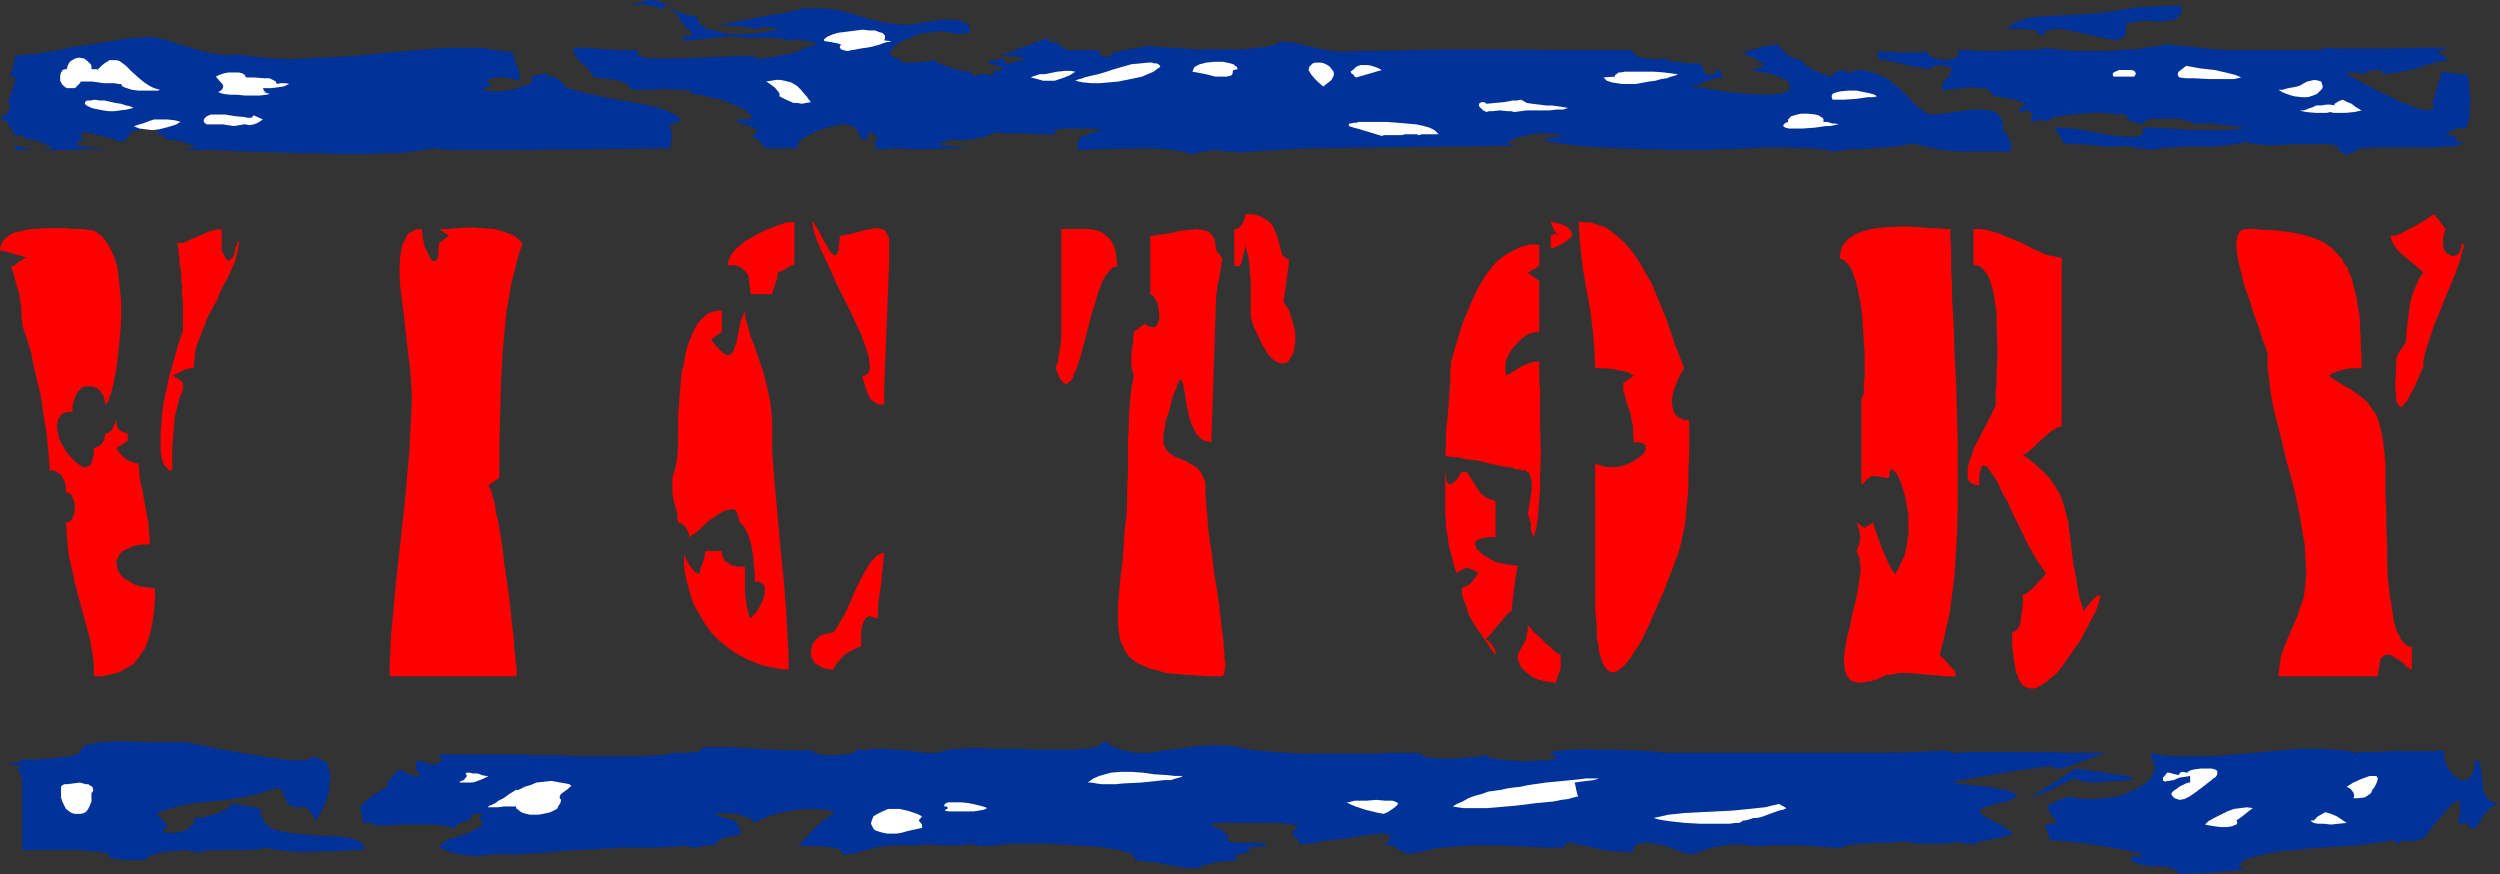
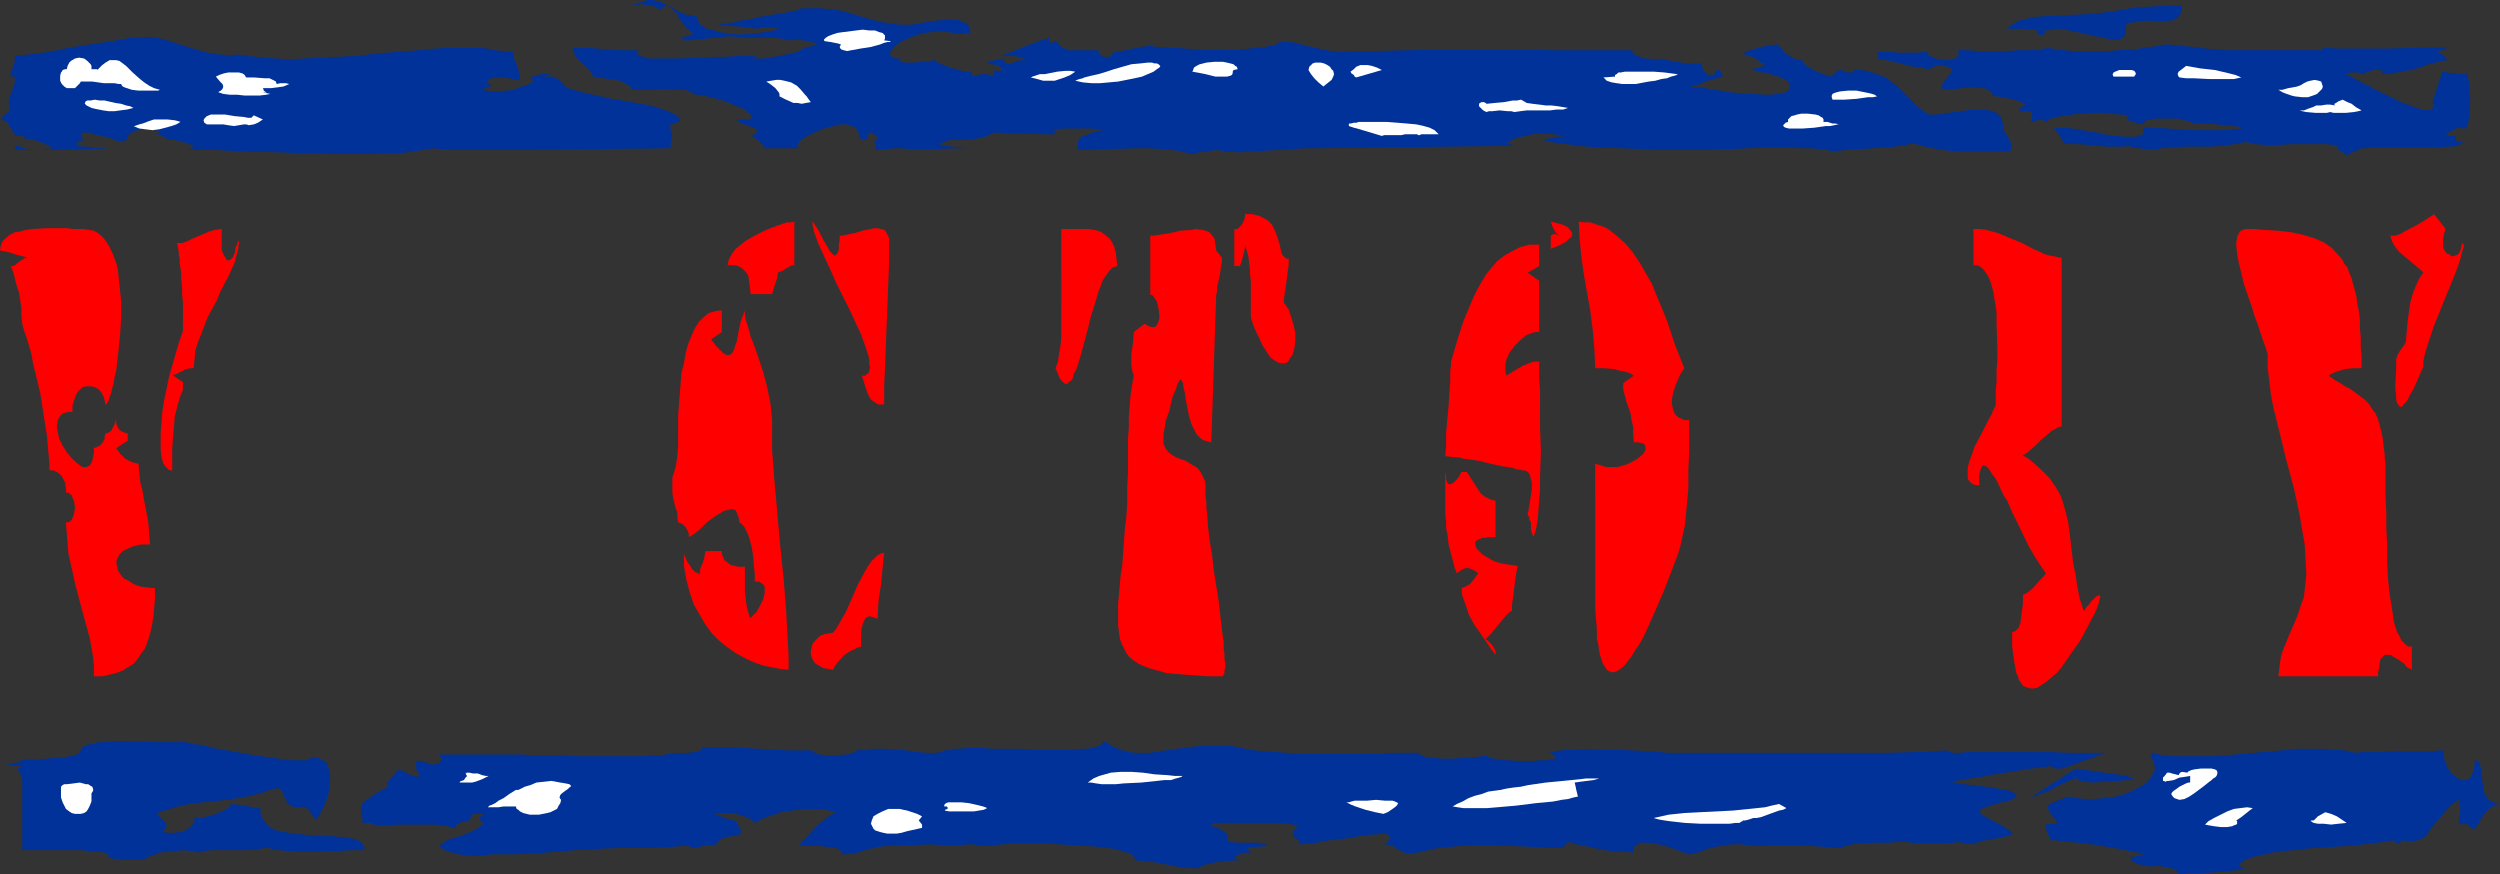
<svg xmlns="http://www.w3.org/2000/svg" xmlns:ns1="http://sodipodi.sourceforge.net/DTD/sodipodi-0.dtd" xmlns:ns2="http://www.inkscape.org/namespaces/inkscape" version="1.0" width="129.724mm" height="45.351mm" id="svg61" ns1:docname="Victory.wmf">
  <rect width="100%" height="100%" fill="#333333" stroke="none" />
  <ns1:namedview id="namedview61" pagecolor="#ffffff" bordercolor="#000000" borderopacity="0.25" ns2:showpageshadow="2" ns2:pageopacity="0.0" ns2:pagecheckerboard="0" ns2:deskcolor="#d1d1d1" ns2:document-units="mm" />
  <defs id="defs1">
    <pattern id="WMFhbasepattern" patternUnits="userSpaceOnUse" width="6" height="6" x="0" y="0" />
  </defs>
  <path style="fill:#003299;fill-opacity:1;fill-rule:evenodd;stroke:none" d="m 110.857,16.963 0.97,0.485 1.293,0.323 1.616,0.485 1.616,0.323 3.717,0.808 3.878,0.646 1.778,0.323 1.778,0.323 1.616,0.485 1.454,0.485 1.131,0.485 0.97,0.485 0.323,0.323 0.323,0.323 v 0.323 l 0.162,0.323 h -0.646 l -0.646,0.323 -0.485,0.162 -0.485,0.323 0.323,0.646 0.162,0.646 0.162,0.485 -0.162,0.646 -0.162,1.131 v 0.485 l 0.162,0.323 -31.027,0.323 H 98.899 96.96 90.496 88.395 l -1.939,-0.162 -1.616,-0.162 -0.808,0.162 -0.97,0.162 -1.131,0.162 -1.131,0.162 -2.424,0.323 h -2.909 l -3.07,0.162 H 65.933 L 62.378,30.049 H 58.822 L 55.267,29.887 48.318,29.725 45.086,29.564 42.016,29.402 h -3.07 -2.586 l 0.485,-0.162 h 0.485 l 0.485,-0.323 0.323,-0.323 -1.131,-0.323 -1.293,-0.485 -1.454,-0.323 h -1.454 l -0.162,-0.323 -0.162,-0.162 -0.808,-0.485 -0.808,-0.162 h -0.323 -0.323 l 1.131,-0.323 -0.808,-0.485 -0.97,-0.162 h -1.131 l -1.131,0.162 -0.97,0.162 -0.808,0.485 -0.485,0.646 -0.162,0.162 v 0.485 l -1.454,0.323 -0.323,-0.162 -0.485,-0.162 -1.293,-0.485 -2.909,-0.646 -0.808,-0.323 h -0.646 -0.485 -0.323 l -0.323,0.323 v 0.162 l 0.162,0.485 0.485,0.485 -0.646,0.162 -0.485,0.162 -0.162,0.162 -0.323,0.162 v 0 l 0.162,0.162 0.323,0.323 0.808,0.162 h 0.808 l 1.939,0.323 h 0.808 0.646 0.162 l 0.162,0.162 h -0.162 -0.323 -0.97 -0.808 -1.939 l -1.293,0.162 H 13.574 2.909 v -0.323 l 0.162,-0.323 v -0.162 h 0.162 0.162 l 0.323,0.162 h 0.323 l 0.323,0.162 0.97,0.323 h 0.646 l 0.646,0.162 H 7.434 8.242 L 9.211,29.241 10.342,29.079 9.858,28.756 9.211,28.433 7.757,27.787 6.141,27.302 H 5.494 L 4.848,27.141 4.686,26.818 4.525,26.656 4.04,26.494 3.394,26.656 H 2.909 V 26.333 L 2.747,26.01 1.616,24.556 V 24.233 23.91 L 0.162,23.425 0.323,23.102 0.646,22.779 0.97,22.456 1.454,22.133 1.778,21.648 1.939,21.163 V 20.679 L 1.778,20.355 1.616,20.032 1.778,19.548 1.939,18.902 2.424,17.609 2.909,16.155 V 15.024 H 2.101 V 14.54 14.378 14.217 L 2.586,13.086 2.909,11.955 V 10.985 L 4.202,10.824 5.818,10.662 7.434,10.501 9.373,10.178 11.312,9.855 13.413,9.37 17.614,8.724 21.816,8.078 23.755,7.754 25.533,7.431 h 1.616 L 28.603,7.27 h 1.293 l 0.808,0.162 0.808,0.162 0.808,0.162 1.939,0.646 0.97,0.323 1.131,0.323 2.101,0.646 2.262,0.646 2.101,0.323 1.939,0.162 h 0.97 l 0.808,-0.162 2.262,0.323 2.586,0.323 2.586,0.162 2.909,0.162 2.909,-0.162 3.07,-0.162 6.464,-0.323 6.464,-0.646 6.302,-0.485 3.07,-0.323 2.909,-0.162 h 2.586 2.586 0.808 l 1.454,0.162 0.808,0.162 0.808,0.162 1.616,0.162 0.808,0.162 h 1.131 v 0.646 l 0.162,0.646 0.485,1.292 0.485,1.454 0.162,0.808 v 0.808 L 99.869,15.347 99.061,15.186 H 98.091 97.283 l -0.808,0.162 -0.485,0.162 -0.485,0.485 0.97,0.969 h -0.485 l -0.485,0.162 -0.485,0.162 -0.323,0.323 1.616,0.323 h 1.454 l 1.616,-0.162 1.293,-0.162 1.131,-0.485 0.97,-0.323 0.646,-0.162 0.323,-0.162 h 0.162 l 0.323,-0.162 0.162,-0.323 h 0.162 v -0.162 l -0.162,-0.162 -0.162,-0.162 -0.323,-0.323 1.131,-0.323 0.97,-0.323 h 2.101 l -1.293,0.485 h 0.97 0.646 l 0.646,0.323 0.485,0.162 0.646,0.646 0.323,0.323 z" id="path1" />
  <path style="fill:#003299;fill-opacity:1;fill-rule:evenodd;stroke:none" d="m 484.315,16.963 v 1.131 l 0.162,1.454 -0.162,2.908 -0.162,1.292 -0.162,0.485 -0.162,0.485 -0.162,0.323 -0.323,0.162 h -0.323 l -0.485,-0.162 v 0 h -0.162 l -0.646,0.162 -1.293,0.646 -0.485,0.323 -0.162,0.162 v 0.162 h 0.162 l 0.323,0.162 h 0.485 0.808 v 0.646 l 0.162,0.323 0.162,0.162 h 0.323 0.323 0.485 l -0.162,0.323 -0.162,0.162 h -0.162 l -0.485,0.323 h -0.485 l -0.485,0.162 h -1.293 l -1.616,0.162 h -5.656 -3.717 -1.778 -1.616 l -1.454,0.162 h -0.97 l -0.323,0.162 -0.323,0.162 -0.162,0.162 v 0.162 h -0.646 l -0.485,0.323 -1.131,0.485 v -0.323 l -0.323,-0.162 -0.323,-0.323 -0.323,-0.162 -0.485,-0.485 v -0.162 -0.323 l -0.808,-0.162 -1.131,-0.162 h -2.262 -2.424 -2.424 l -2.586,0.162 h -2.424 l -2.101,-0.162 -0.97,-0.162 -0.97,-0.323 -0.97,0.323 -1.131,0.162 -2.424,0.323 -2.424,0.162 h -5.01 l -2.424,0.162 -2.101,0.162 -0.97,0.162 -0.97,0.162 -1.131,-0.162 -1.293,-0.162 -1.131,-0.162 -1.131,-0.323 -0.485,0.162 h -0.646 -1.293 -1.616 l -1.778,-0.162 -1.778,-0.162 -1.778,-0.162 h -0.808 -0.97 l -1.454,-0.162 v -0.323 l -0.323,-0.485 -0.485,-0.808 -0.485,-0.808 -0.646,-0.646 h 2.424 l 2.424,0.323 2.586,0.485 1.293,0.162 1.293,0.323 2.262,0.323 2.101,0.162 h 0.97 0.97 l 0.646,-0.323 0.646,-0.162 V 26.01 25.848 25.687 25.364 25.04 h 2.424 l 2.424,0.162 5.494,0.323 h 2.747 2.586 l 2.262,-0.162 1.131,-0.162 0.97,-0.162 h -0.485 l -0.646,-0.162 -1.293,-0.162 -3.07,-0.323 -1.454,-0.162 h -1.293 -1.131 -0.485 l -0.323,0.162 -0.162,-0.323 -0.323,-0.162 -0.646,-0.162 -0.485,-0.162 -1.616,-0.323 h -1.778 -1.778 -0.808 l -0.646,0.162 h -0.646 l -0.485,0.323 -0.323,0.323 -0.162,0.323 -0.485,-0.162 h -0.646 l -1.131,-0.485 -0.646,-0.162 -0.323,-0.323 v -0.323 l 0.162,-0.323 -0.97,-0.162 h -0.97 l -1.131,-0.162 -1.131,-0.162 h -2.586 l -2.586,0.162 -2.586,0.323 -0.97,0.162 -0.97,0.162 -0.808,0.162 -0.485,0.323 -0.485,0.162 v 0.323 l -1.293,-0.485 -0.485,0.162 -0.646,0.162 -0.485,0.162 h -0.485 l 0.162,-0.323 0.162,-0.323 v -0.485 -0.323 l -0.162,-0.485 -0.485,-0.162 h -0.323 -0.323 -0.485 l -0.646,0.162 v -0.485 l 0.323,-0.485 0.485,-0.323 0.485,-0.323 -0.646,-0.162 -0.646,-0.323 -1.778,-0.485 -1.778,-0.323 -0.808,-0.162 h -0.808 l -0.162,-0.485 -0.162,-0.323 -0.485,-0.323 -0.485,-0.323 -0.646,-0.162 h -0.646 l -1.616,-0.162 -1.778,0.162 -1.616,0.162 -1.293,0.162 h -0.646 -0.323 l -0.323,-0.646 0.162,-0.323 0.162,-0.485 0.808,-0.808 0.646,-0.969 0.485,-0.808 -0.646,-0.323 -0.485,-0.162 -0.646,-0.162 h -0.162 l -0.162,-0.162 h -0.485 l -0.646,0.162 -0.646,0.162 -0.808,0.485 h -0.323 l -0.485,-0.162 -0.646,-0.162 h -0.646 l -1.616,-0.323 -3.232,-0.808 -1.454,-0.323 h -0.646 l -0.485,-0.162 -0.485,-0.162 h -0.162 l 0.162,-0.323 0.162,-0.162 v 0 -0.162 l -0.162,-0.162 h -0.162 v -0.162 -0.323 h 2.747 l 1.293,0.162 h 1.293 2.262 l 2.262,-0.162 v 0.323 l 0.323,0.323 0.485,0.323 0.323,0.162 1.293,0.323 1.293,0.162 1.131,-0.162 0.485,-0.162 0.485,-0.323 0.323,-0.162 v -0.323 -0.323 l -0.162,-0.485 h 1.778 l 2.262,0.162 h 5.333 l 2.586,-0.162 h 2.262 l 0.97,-0.162 h 0.97 l 0.808,-0.162 0.646,-0.162 0.808,0.162 1.131,0.162 1.454,0.162 1.454,0.162 h 1.778 1.778 3.555 l 3.717,-0.323 h 1.616 l 1.616,-0.323 1.454,-0.162 1.131,-0.162 0.97,-0.162 0.646,-0.162 v 0 h 0.485 0.485 l 0.646,0.162 h 0.97 l 0.808,0.162 2.262,0.162 2.262,0.323 2.101,0.162 h 0.97 l 0.97,0.162 h 0.646 0.646 17.291 l 0.485,-0.485 2.909,0.162 h 3.07 6.464 l 6.141,-0.162 h 3.07 2.747 -0.162 l -0.323,0.162 -0.646,0.323 -0.808,0.162 -0.808,0.162 h 0.646 l 0.485,0.323 0.485,0.162 0.323,0.323 0.485,0.485 0.323,0.323 -1.131,0.162 -1.293,0.323 -1.454,0.323 -1.616,0.646 -1.778,0.485 -1.778,0.323 -1.939,0.323 -1.778,0.162 -0.162,-0.485 -0.323,-0.323 h -0.646 -0.646 l -1.293,0.323 -0.485,0.323 -0.323,0.162 -0.97,-0.323 h -0.808 -0.808 l -0.97,0.323 0.808,0.323 0.97,0.485 1.131,0.646 1.293,0.646 2.747,1.454 3.07,1.454 1.293,0.646 1.454,0.485 1.293,0.485 0.97,0.323 1.131,0.162 0.646,-0.162 0.485,-0.323 0.162,-0.162 v -0.323 l -0.323,-0.323 0.162,-0.646 0.162,-0.646 1.131,-3.554 0.323,-0.808 v -0.646 h 0.485 l 0.646,0.162 1.454,0.162 1.293,0.162 h 0.646 0.485 l 0.162,0.646 0.162,0.646 0.162,0.646 z" id="path2" />
  <path style="fill:#003299;fill-opacity:1;fill-rule:evenodd;stroke:none" d="m 394.142,29.725 h -2.586 -2.424 -4.686 l -2.262,-0.162 -2.262,-0.323 -2.424,-0.485 -2.262,-0.646 -0.646,0.162 -0.97,0.162 -1.778,0.323 -2.262,0.162 -2.262,0.162 -2.424,0.162 h -2.101 l -0.97,0.162 -0.97,0.162 h -0.646 l -0.808,0.162 -1.131,-0.323 -1.454,-0.162 -1.454,-0.162 h -1.616 l -3.555,-0.162 h -3.555 l -3.717,0.162 -3.232,0.162 h -1.616 -1.293 l -1.293,0.162 h -0.97 -7.757 l -4.363,-0.162 -4.525,-0.162 -4.363,-0.162 -2.101,-0.162 -2.101,-0.162 -1.939,-0.323 -1.778,-0.162 -1.616,-0.323 -1.454,-0.323 0.323,-0.162 h 0.485 l 1.131,-0.323 1.131,-0.162 h 0.646 l 0.485,-0.162 -1.939,-0.323 -1.778,-0.162 h -1.778 l -1.454,0.323 -1.454,0.323 -1.131,0.323 -0.97,0.485 -0.646,0.485 1.454,0.485 -38.946,0.485 h -0.97 -1.131 l -2.424,0.162 -2.586,0.162 -2.909,0.162 -2.586,0.162 -2.586,0.162 -1.293,-0.162 h -1.131 l -0.97,-0.162 -0.97,-0.162 -0.97,0.162 -2.424,0.323 -1.293,0.323 -2.747,-0.646 -2.909,-0.323 -2.747,-0.162 h -2.747 l -11.312,0.323 v -0.808 -0.485 l 0.162,-0.646 0.323,-0.485 0.646,-0.323 0.97,-0.323 0.646,-0.323 0.646,-0.162 0.646,-0.162 0.97,-0.162 -0.97,-0.162 -1.293,-0.162 h -2.747 -1.454 -1.293 l -1.131,0.162 -0.808,0.162 0.485,0.808 h -3.07 l -3.555,-0.162 h -1.778 -1.454 l -1.454,-0.162 h -0.485 -0.323 l -0.808,0.323 -0.97,0.485 -0.97,0.162 -1.131,0.323 -2.262,0.162 h -1.131 -0.97 -0.162 -0.485 l -1.778,0.646 h -0.808 l 0.646,0.162 0.808,0.323 2.101,0.162 2.262,0.323 h 0.808 0.646 -1.616 -1.939 l -4.363,0.162 h -4.363 l -1.778,-0.162 h -0.808 -0.808 l -0.808,0.162 h -0.97 -0.97 l -0.97,0.162 0.162,-0.323 h 0.162 v -0.323 -0.323 l -0.162,-0.162 -0.162,-0.485 0.323,-0.162 0.162,-0.162 0.162,-0.485 -0.323,-0.323 -0.323,-0.323 -0.485,-0.323 h -0.485 l -0.162,0.323 -0.162,0.162 v 0.485 l -0.162,0.485 -1.454,-0.323 v -0.646 l -0.162,-0.485 -0.162,-0.485 -0.323,-0.323 -0.485,-0.323 -0.323,-0.162 -1.131,-0.323 h -1.131 l -1.293,0.323 -1.454,0.323 -1.293,0.485 -1.131,0.485 -1.293,0.646 -0.808,0.485 -0.808,0.646 -0.162,0.323 -0.162,0.162 -0.162,0.323 v 0.162 h 0.323 l 0.162,0.162 0.323,0.162 h 0.485 -7.757 v -0.323 l -0.162,-0.323 -0.646,-0.646 -0.808,-0.646 -0.808,-0.485 0.646,-0.323 0.323,-0.323 0.162,-0.323 v -0.162 l -0.162,-0.162 -0.162,-0.162 -0.808,-0.323 -0.97,-0.323 -0.808,-0.323 -0.808,-0.323 -0.162,-0.162 -0.162,-0.323 h 0.485 0.323 0.485 l 0.323,-0.162 0.323,0.162 h 0.485 l 0.323,-0.162 0.162,-0.485 -0.162,-0.323 -0.485,-0.323 -0.485,-0.485 -0.808,-0.485 -0.97,-0.323 -0.97,-0.485 -2.262,-0.808 -2.101,-0.485 -0.97,-0.323 -0.97,-0.162 h -0.808 l -0.485,-0.162 -0.162,-0.162 -0.323,-0.323 -0.646,-0.162 -0.485,-0.162 h -0.808 -0.97 l -2.101,-0.162 -1.939,0.162 h -2.101 -0.808 -0.646 -1.131 V 17.286 l -0.162,-0.323 -0.323,-0.162 -0.485,-0.323 -0.808,-0.485 -1.293,-0.323 -2.424,-0.323 -1.131,-0.162 h -0.646 l -0.323,-0.485 -0.323,-0.646 -0.646,-0.646 -0.808,-0.808 -0.808,-0.646 -0.646,-0.808 -0.485,-0.969 -0.162,-0.808 h 3.232 l 3.232,0.323 3.232,0.162 h 3.232 l -0.162,0.323 v 0.323 0.162 l 0.485,0.323 0.485,0.162 0.646,0.162 0.808,0.162 h 0.808 0.97 3.394 l 5.01,-0.162 2.586,-0.162 h 2.262 l 2.101,-0.162 h 0.97 2.424 0.323 v 0.162 0 l -0.323,0.162 -0.646,0.162 h 1.131 1.454 l 1.778,-0.323 1.778,-0.323 1.454,-0.323 1.454,-0.323 0.485,-0.323 0.323,-0.162 0.323,-0.162 V 9.37 l 0.808,-0.162 0.808,-0.162 0.646,-0.323 h 0.323 0.162 l -0.485,-0.323 -0.646,-0.162 -1.616,-0.323 -1.616,-0.162 -0.808,0.162 h -0.808 v 0 l -0.323,-0.162 -0.323,-0.162 h -0.485 l -1.293,-0.162 h -1.454 -2.747 -0.646 -0.97 l -1.293,-0.162 -1.616,-0.162 -1.454,0.162 -1.778,0.162 -3.07,0.323 -1.616,0.162 h -1.131 l -0.646,-0.808 0.646,0.162 0.646,-0.162 0.646,-0.162 0.485,-0.485 -1.131,-0.808 -0.646,-0.808 -0.646,-0.808 -0.808,-1.454 -0.485,-0.485 -0.646,-0.646 -0.97,-0.323 -1.293,0.808 -0.162,-0.323 -0.323,-0.162 -0.323,-0.162 -0.646,-0.162 -1.131,-0.162 -0.646,-0.162 h -0.485 l -0.323,0.162 h -0.323 l -0.485,0.162 h -0.646 l 1.293,-0.485 0.97,-0.323 L 127.017,0 h 0.97 l 0.646,0.162 0.808,0.162 1.293,0.646 1.293,0.646 1.293,0.808 0.808,0.323 0.646,0.162 0.97,0.162 0.97,0.162 v 0.646 l 0.323,0.485 0.323,0.485 0.646,0.323 0.646,0.485 0.808,0.162 1.778,0.485 1.939,0.323 1.939,0.162 1.939,-0.162 1.778,-0.162 1.131,-0.162 0.97,-0.162 1.939,-0.485 -0.97,-0.162 -1.293,-0.162 h -1.131 l -1.131,0.323 -1.939,-0.323 -1.939,-0.162 -1.939,-0.162 -0.808,-0.162 h -0.808 l 0.323,-0.162 h 0.808 l 0.808,-0.162 1.131,-0.162 1.293,-0.323 1.293,-0.162 2.909,-0.646 2.909,-0.485 1.293,-0.162 1.131,-0.323 0.97,-0.162 0.808,-0.162 0.323,-0.162 0.162,-0.162 h 2.101 1.778 l 1.616,0.162 1.616,0.162 1.293,0.323 1.293,0.323 2.101,0.646 2.101,0.646 2.101,0.485 1.131,0.162 1.131,0.162 1.293,0.162 h 1.293 0.808 l 0.808,-0.162 1.939,-0.323 2.101,-0.323 1.939,-0.162 h 1.939 l 0.808,0.162 0.646,0.323 0.646,0.162 0.485,0.646 0.162,0.485 0.162,0.808 h -0.97 l -0.646,0.162 h -0.646 -0.485 l -1.616,-0.323 -1.616,-0.162 -1.616,0.162 -1.454,0.162 -1.293,0.323 -1.293,0.485 -1.131,0.485 -0.97,0.485 -0.97,0.646 -0.485,0.485 -0.485,0.646 -0.162,0.485 0.162,0.485 0.323,0.162 0.646,0.323 h 0.323 0.646 l -0.162,0.323 v 0.162 l 0.162,0.162 h 0.323 l 0.485,0.162 h 1.939 l 1.454,-0.162 1.131,-0.162 h 0.646 l 0.485,-0.162 h 0.162 0.323 v 0.162 0.162 l 0.323,0.162 0.323,0.162 0.808,0.323 1.293,0.485 2.424,0.646 0.97,0.162 h 0.323 0.323 l 0.485,0.969 0.485,-0.323 h 0.485 l 0.97,-0.162 h 0.97 l 0.323,0.162 0.485,0.323 0.485,-1.292 0.485,0.162 h 0.323 0.323 l 0.323,-0.162 h 0.162 l -0.162,-0.323 -0.485,-0.323 -0.485,-0.323 -0.97,-0.162 -0.97,-0.162 0.162,-0.162 0.323,-0.323 h 0.485 l 0.485,-0.162 1.131,-0.162 0.485,-0.162 h 0.162 v 0.323 l 0.162,0.323 0.323,0.323 h 0.323 0.323 0.162 0.323 l 0.97,-0.485 0.97,-0.162 0.485,-0.162 0.162,-0.162 -1.131,-0.323 -1.131,-0.162 h -2.747 0.162 l 0.323,-0.162 0.485,-0.162 0.485,-0.162 0.808,-0.323 0.808,-0.323 1.616,-0.646 1.778,-0.646 1.616,-0.646 0.646,-0.162 0.646,-0.162 0.323,-0.162 h 0.323 l -0.323,0.162 v 0.323 0.162 0.162 l 0.323,0.162 h 0.162 l 0.485,-0.162 0.485,-0.162 0.162,0.323 0.162,0.162 0.485,0.485 1.454,0.808 h 5.979 l 0.162,0.646 0.323,0.323 0.485,0.323 h 0.485 0.485 l 0.485,-0.162 0.323,-0.323 0.162,-0.485 h 0.646 l 0.97,-0.162 2.101,-0.485 1.939,-0.323 0.97,-0.162 0.646,-0.162 0.162,0.162 h 0.162 0.323 l 0.323,0.162 h 0.97 l 1.454,0.162 h 1.616 l 1.939,0.162 2.101,0.162 h 1.939 6.464 l 1.939,-0.162 1.616,-0.162 1.616,-0.162 1.131,-0.323 h 0.485 l 0.323,-0.162 0.485,-0.323 0.646,-0.162 h 1.454 l 1.454,0.162 1.616,0.485 3.555,0.808 1.778,0.323 1.939,0.162 3.07,-0.162 h 3.232 l 6.626,-0.162 6.949,-0.162 h 14.544 l 7.595,0.162 h 15.029 v 0.323 l 0.162,0.323 0.485,0.323 0.808,0.323 0.97,0.323 h 0.97 l 0.97,0.162 h 0.808 l 0.646,-0.162 1.454,0.323 0.162,0.162 0.162,0.162 h 0.485 0.808 l 0.808,0.162 0.808,0.162 h 0.808 2.262 v 0.485 l 0.162,0.323 0.162,0.485 0.323,0.485 0.323,0.323 0.485,0.162 h 0.485 l 0.808,-0.162 -0.162,-0.323 0.162,-0.162 0.162,-0.323 h 0.323 0.323 l 0.162,0.323 0.323,0.485 v 0.646 l -0.97,0.162 -0.808,0.162 -1.616,0.485 -1.293,0.646 -0.808,0.162 -0.646,0.162 0.808,0.162 h 0.97 l 1.939,0.323 2.101,0.323 0.808,0.162 0.808,0.162 h 0.162 0.485 l 0.808,0.162 h 0.97 l 1.131,0.162 h 1.131 l 2.424,0.162 h 1.131 l 1.131,-0.162 0.97,-0.162 0.808,-0.162 0.485,-0.323 0.323,-0.485 v -0.323 -0.323 l -0.162,-0.323 -0.162,-0.323 -0.162,-0.162 -0.323,-0.162 -0.646,-0.323 -1.131,-0.485 -1.131,-0.323 -1.131,-0.323 h -0.646 l -0.646,-0.162 -0.97,-0.323 -0.646,-0.162 0.97,-0.162 0.97,-0.162 0.646,-0.485 0.485,-0.323 -1.131,-0.162 -0.162,-0.323 -0.323,-0.162 -0.485,-0.323 -0.646,-0.323 -1.131,-0.323 -0.323,-0.162 h -0.323 v -0.162 l 0.323,-0.162 0.162,-0.162 0.485,-0.162 0.97,-0.323 1.131,-0.323 1.293,-0.323 1.131,-0.162 0.97,-0.162 h 0.323 0.162 l 0.162,0.323 0.323,0.323 0.485,0.646 0.485,0.485 0.808,0.485 0.808,0.485 0.646,0.162 0.97,0.162 0.162,0.485 0.485,0.485 0.808,0.485 0.808,0.485 1.778,0.808 0.808,0.162 0.646,0.323 1.778,-1.292 h 0.323 l 0.485,0.162 0.97,0.323 h 0.485 0.323 l 0.323,-0.162 v -0.323 h 1.616 l 1.293,0.323 1.293,0.323 1.131,0.485 1.131,0.485 0.808,0.646 1.778,1.454 1.454,1.454 0.646,0.646 0.646,0.808 1.454,1.131 0.646,0.485 0.808,0.485 h 0.808 0.808 l 0.97,-0.162 1.131,-0.162 2.424,-0.323 2.262,-0.323 h 1.293 1.131 l 0.97,0.162 0.97,0.162 0.646,0.485 0.646,0.646 0.323,0.808 0.162,0.969 v 0.646 l 0.323,0.646 0.485,0.485 0.323,0.808 0.323,0.485 0.162,0.646 v 0.646 z" id="path3" />
  <path style="fill:#ffffff;fill-opacity:1;fill-rule:evenodd;stroke:none" d="m 450.54,16.963 -0.808,0.162 -0.97,0.162 -1.131,0.323 h -0.808 l 0.808,0.485 0.808,0.323 0.97,0.323 0.646,0.162 1.454,0.162 h 1.131 l 0.97,-0.323 0.808,-0.323 0.485,-0.485 0.485,-0.485 0.162,-0.485 -0.162,-0.485 -0.162,-0.485 -0.485,-0.162 -0.808,-0.162 -0.808,0.162 -0.646,0.162 -0.646,0.323 -0.485,0.323 z" id="path4" />
  <path style="fill:#ffffff;fill-opacity:1;fill-rule:evenodd;stroke:none" d="m 454.257,20.679 -0.646,0.323 -0.97,0.323 -0.808,0.323 h -0.808 l 0.485,0.162 0.808,0.162 1.778,0.162 h 1.616 0.646 l 0.646,-0.162 0.646,0.162 h 0.808 1.616 l 1.616,-0.162 0.808,-0.162 0.646,-0.162 -1.131,-0.646 -0.808,-0.646 -0.808,-0.323 -0.97,-0.485 -0.808,0.323 -0.485,0.323 -0.323,0.162 v 0.162 l 0.162,0.162 -0.97,-0.162 h -0.808 l -0.97,0.162 z" id="path5" />
  <path style="fill:#ffffff;fill-opacity:1;fill-rule:evenodd;stroke:none" d="m 427.432,15.186 1.293,0.162 h 1.454 l 3.232,0.162 h 3.232 1.454 l 1.454,-0.323 -1.131,-0.485 -1.293,-0.323 -2.747,-0.646 -2.909,-0.323 -2.747,-0.485 -0.808,0.646 -0.646,0.485 -0.162,0.323 v 0.323 l 0.162,0.323 z" id="path6" />
  <path style="fill:#003299;fill-opacity:1;fill-rule:evenodd;stroke:none" d="m 404.323,5.654 h -1.131 l -0.97,0.162 -0.646,0.162 h -0.646 l 0.162,0.323 -0.162,0.323 -0.323,0.162 -0.323,0.162 -0.485,-0.162 -0.162,-0.162 -0.162,-0.323 0.162,-0.323 -0.646,-0.162 h -0.646 l -1.454,-0.162 h -1.778 -1.454 l 0.646,-0.646 0.808,-0.485 0.97,-0.485 1.293,-0.323 1.293,-0.323 1.454,-0.162 3.07,-0.162 3.232,-0.162 3.232,-0.162 3.232,-0.323 1.454,-0.162 1.454,-0.323 1.293,-0.162 1.454,-0.323 3.394,-0.162 3.232,-0.162 h 2.747 v 0.808 l -0.162,0.646 -0.485,0.646 -0.323,0.323 -0.485,0.323 -0.646,0.162 -1.454,0.162 h -1.616 l -1.616,-0.162 -1.778,0.162 -1.778,0.323 h -0.323 l -0.162,0.162 -0.162,0.323 v 0.485 0.485 0.646 l -0.323,0.485 -0.323,0.323 -0.323,0.162 -0.485,0.162 -0.646,0.162 z" id="path7" />
  <path style="fill:#ffffff;fill-opacity:1;fill-rule:evenodd;stroke:none" d="m 414.504,15.024 h 4.04 l 0.323,-0.485 v -0.162 l -0.162,-0.323 -0.162,-0.162 -0.485,-0.162 h -0.323 -1.131 -0.97 l -0.808,0.323 -0.323,0.162 -0.162,0.323 v 0.162 z" id="path8" />
  <path style="fill:#ffffff;fill-opacity:1;fill-rule:evenodd;stroke:none" d="m 350.672,23.91 -0.485,0.162 -0.162,0.162 -0.162,0.162 -0.162,0.162 0.162,0.323 0.323,0.162 0.646,0.162 h 0.808 0.97 0.97 l 2.262,-0.162 2.262,-0.323 h 0.808 l 0.808,-0.162 0.646,-0.162 h 0.323 l -0.646,-0.162 h -0.646 l -0.97,-0.323 H 357.62 V 23.586 23.425 l -0.162,-0.323 -0.323,-0.162 -0.485,-0.323 -0.646,-0.162 -1.454,-0.162 h -1.293 l -0.808,0.162 -0.485,0.162 -0.646,0.162 -0.323,0.323 -0.323,0.323 z" id="path9" />
  <path style="fill:#ffffff;fill-opacity:1;fill-rule:evenodd;stroke:none" d="m 359.398,19.548 h 1.131 1.131 l 2.424,-0.162 1.131,-0.162 1.131,-0.162 h 0.97 l 0.808,-0.162 -0.485,-0.323 -0.485,-0.162 -0.646,-0.162 -0.808,-0.162 -1.616,-0.323 h -1.616 l -1.616,0.162 -0.646,0.162 -0.485,0.162 -0.323,0.162 -0.162,0.323 v 0.323 z" id="path10" />
  <path style="fill:#ffffff;fill-opacity:1;fill-rule:evenodd;stroke:none" d="m 319.483,14.055 h -0.808 l -0.808,0.162 h -0.485 l -0.323,0.323 -0.323,0.162 v 0.323 l -2.262,0.162 0.646,0.646 0.97,0.323 0.97,0.162 1.131,0.162 h 1.293 1.293 l 2.586,-0.485 1.293,-0.162 1.131,-0.323 1.131,-0.162 0.808,-0.323 0.646,-0.162 0.485,-0.162 0.162,-0.162 v 0 h -0.162 l -2.424,-0.323 -2.101,-0.162 h -2.424 -1.131 z" id="path11" />
  <path style="fill:#ffffff;fill-opacity:1;fill-rule:evenodd;stroke:none" d="m 298.313,19.548 -0.808,0.162 h -0.808 l -1.778,0.323 -1.778,0.162 -1.616,0.162 -0.162,-0.162 -0.323,-0.162 h -0.485 l -0.323,0.162 -0.162,0.162 v 0.323 0.162 l 0.162,0.162 0.323,0.323 0.323,0.323 0.646,0.323 0.485,-0.162 h 0.646 l 1.454,-0.162 1.616,0.162 h 0.646 l 0.646,0.162 1.131,-0.162 1.293,-0.162 h 2.909 1.616 l 1.293,-0.162 h 1.293 l 0.97,-0.323 -0.97,-0.162 -0.97,-0.162 -1.293,-0.162 h -1.131 l -2.586,-0.323 -1.131,-0.162 z" id="path12" />
  <path style="fill:#ffffff;fill-opacity:1;fill-rule:evenodd;stroke:none" d="m 269.71,23.91 h -1.778 -0.808 -0.646 l -0.485,0.162 h -0.485 l -0.646,0.162 h -0.323 v 0.162 0.323 l 0.485,0.162 0.485,0.162 0.646,0.162 1.616,0.485 1.616,0.485 1.616,0.485 0.485,-0.162 h 0.646 1.454 1.293 l 0.646,-0.162 h 0.485 1.454 0.323 0.162 l 0.162,0.162 h 0.323 l 0.323,-0.162 h 0.485 2.909 l -0.808,-0.808 -0.97,-0.485 -1.131,-0.323 -1.454,-0.323 -1.778,-0.162 -1.939,-0.162 -2.101,-0.162 z" id="path13" />
  <path style="fill:#ffffff;fill-opacity:1;fill-rule:evenodd;stroke:none" d="m 264.862,14.055 0.162,0.323 0.485,0.323 0.162,0.323 0.323,0.162 5.01,-1.454 -0.97,-0.485 -0.97,-0.323 -0.808,-0.162 h -0.808 -0.646 l -0.808,0.323 -0.485,0.485 z" id="path14" />
  <path style="fill:#ffffff;fill-opacity:1;fill-rule:evenodd;stroke:none" d="m 256.621,13.732 0.485,0.808 0.646,0.808 0.808,0.808 0.97,0.808 0.808,-0.646 0.808,-0.646 0.323,-0.646 0.162,-0.485 -0.162,-0.646 -0.323,-0.323 -0.323,-0.485 -0.485,-0.323 -0.646,-0.323 -0.646,-0.162 h -0.485 -0.646 l -0.485,0.162 -0.323,0.323 -0.323,0.323 z" id="path15" />
  <path style="fill:#ffffff;fill-opacity:1;fill-rule:evenodd;stroke:none" d="m 233.835,14.055 1.778,0.323 0.808,0.162 0.646,0.162 1.293,0.323 h 1.293 0.97 l 0.646,-0.162 0.323,-0.162 0.162,-0.323 v -0.323 l 0.162,-0.323 0.808,-0.162 -0.162,-0.485 -0.323,-0.162 -0.323,-0.323 -0.646,-0.162 -0.646,-0.162 -0.808,-0.162 h -1.616 l -1.616,0.162 -0.646,0.162 -0.646,0.162 -0.646,0.323 -0.485,0.323 -0.162,0.485 z" id="path16" />
  <path style="fill:#ffffff;fill-opacity:1;fill-rule:evenodd;stroke:none" d="m 212.665,15.186 -0.323,0.162 -0.646,0.162 -0.485,0.162 -0.323,0.162 1.454,0.323 1.778,0.162 h 1.616 l 1.778,-0.162 1.778,-0.162 1.616,-0.323 1.616,-0.323 1.454,-0.323 1.131,-0.485 1.131,-0.485 0.646,-0.485 0.485,-0.323 0.162,-0.162 v -0.162 l -0.162,-0.162 -0.162,-0.162 -0.323,-0.162 h -0.485 l -0.485,-0.162 h -0.808 l -1.454,0.162 -1.778,0.162 -3.394,0.969 -1.454,0.485 -1.616,0.485 -1.454,0.323 z" id="path17" />
  <path style="fill:#ffffff;fill-opacity:1;fill-rule:evenodd;stroke:none" d="m 203.939,14.54 -0.485,0.162 -0.485,0.162 -0.485,0.162 -0.323,0.162 1.293,0.323 1.131,0.323 h 1.131 1.131 l 0.97,-0.323 0.97,-0.323 1.131,-0.485 0.97,-0.646 -0.97,-0.162 h -0.97 l -1.616,0.162 -1.616,0.323 -0.808,0.162 z" id="path18" />
  <path style="fill:#ffffff;fill-opacity:1;fill-rule:evenodd;stroke:none" d="m 161.761,8.078 1.131,0.162 0.808,0.162 0.808,0.162 0.323,0.162 h 0.162 l -0.162,0.162 -0.162,0.323 0.162,0.323 0.162,0.162 0.485,0.162 0.646,0.162 0.808,-0.162 0.97,-0.162 0.808,-0.162 2.101,-0.323 1.778,-0.485 0.808,-0.323 0.646,-0.162 h 0.485 l 0.162,-0.162 -1.293,-0.162 0.162,-0.323 V 7.431 7.108 6.947 l -0.485,-0.485 -0.646,-0.162 -0.808,-0.323 h -1.131 l -1.293,-0.162 -1.293,0.162 -2.586,0.323 -1.131,0.162 -0.97,0.323 -0.808,0.323 -0.485,0.323 -0.323,0.323 v 0.162 z" id="path19" />
  <path style="fill:#ffffff;fill-opacity:1;fill-rule:evenodd;stroke:none" d="m 152.873,18.902 1.293,0.646 1.454,0.646 h 0.808 l 0.808,0.162 0.808,-0.162 0.97,-0.162 -0.485,-0.646 -0.323,-0.485 -0.323,-0.323 -0.808,-0.969 -0.808,-0.808 -1.131,-0.646 -0.646,-0.162 -0.646,-0.162 -0.808,-0.162 h -0.808 l -0.97,0.162 -0.97,0.162 0.97,0.646 0.808,0.646 0.646,0.808 0.162,0.323 z" id="path20" />
  <path style="fill:#ffffff;fill-opacity:1;fill-rule:evenodd;stroke:none" d="m 43.794,16.963 -0.162,0.485 -0.323,0.323 -0.323,0.162 -0.162,0.162 0.97,0.323 1.293,0.162 h 1.454 l 1.454,0.162 h 1.616 1.293 l 1.293,-0.162 0.808,-0.162 -1.454,-0.323 h 0.485 l 0.162,0.162 v -0.162 0 l -0.485,-0.323 v -0.162 l -0.162,-0.323 h 1.616 l 1.293,-0.162 1.131,-0.162 1.131,-0.485 -0.646,-0.162 h -0.646 -0.485 l -0.646,0.162 -0.162,-0.323 V 15.994 l -0.646,-0.323 -0.646,-0.323 h -0.97 l -2.101,-0.162 h -1.454 l -0.162,-0.162 -0.162,-0.323 -0.485,-0.323 -0.646,-0.162 H 45.894 44.763 l -0.808,0.162 -0.97,0.323 -0.646,0.323 0.808,0.969 0.485,0.485 z" id="path21" />
  <path style="fill:#ffffff;fill-opacity:1;fill-rule:evenodd;stroke:none" d="m 42.339,22.456 h -0.485 -0.485 l -0.808,0.323 -0.485,0.485 -0.162,0.323 0.162,0.485 0.485,0.323 h 0.323 0.485 0.485 0.485 1.454 l 0.97,0.162 1.131,0.162 0.97,-0.162 0.97,-0.162 h 0.485 l 0.485,0.162 0.97,-0.162 0.808,-0.323 0.97,-0.646 -1.778,-0.808 -0.485,0.485 H 48.642 L 47.834,22.94 46.056,22.779 44.117,22.456 h -0.97 z" id="path22" />
  <path style="fill:#ffffff;fill-opacity:1;fill-rule:evenodd;stroke:none" d="m 11.797,15.186 v 0.646 l 0.323,0.646 0.485,0.485 0.485,0.323 h 1.616 l 0.323,-0.323 0.323,-0.323 0.323,-0.323 0.162,-0.323 h 2.262 l 2.262,0.323 h 1.131 0.97 l 0.808,0.162 h 0.485 l 0.162,0.323 0.162,0.162 0.323,0.162 0.485,0.162 0.97,0.323 1.293,0.162 h 1.293 1.293 0.97 0.323 l 0.323,-0.162 -1.131,-0.323 -0.97,-0.485 -0.97,-0.646 -0.808,-0.646 -1.454,-1.292 -0.646,-0.646 -0.646,-0.646 -0.646,-0.485 -0.646,-0.485 -0.646,-0.162 h -0.646 -0.646 l -0.808,0.485 -0.646,0.485 -0.97,0.969 V 13.57 h -0.323 -0.323 -0.485 v -0.646 l -0.162,-0.323 -0.323,-0.323 -0.323,-0.323 -0.646,-0.485 -0.97,-0.162 -0.808,0.162 -0.808,0.485 -0.323,0.323 -0.162,0.323 -0.162,0.323 -0.162,0.646 h -0.323 l -0.485,0.162 -0.162,0.323 -0.162,0.162 -0.162,0.646 z" id="path23" />
  <path style="fill:#ffffff;fill-opacity:1;fill-rule:evenodd;stroke:none" d="M 18.584,19.548 17.776,19.709 h -0.646 l -0.323,0.162 -0.162,0.323 v 0.162 l 0.323,0.323 0.323,0.162 0.646,0.323 0.646,0.162 0.808,0.162 0.808,0.162 1.131,0.162 h 1.131 l 1.131,-0.162 1.293,-0.162 1.293,-0.323 -0.646,-0.323 -0.808,-0.162 -0.97,-0.323 -1.131,-0.162 -2.101,-0.485 h -0.97 z" id="path24" />
  <path style="fill:#ffffff;fill-opacity:1;fill-rule:evenodd;stroke:none" d="m 30.219,23.425 -0.485,0.162 -0.485,0.162 -1.293,0.485 -0.646,0.162 -0.485,0.162 -0.485,0.162 h -0.162 l 1.131,0.485 1.293,0.162 1.293,0.162 1.293,-0.162 1.293,-0.323 1.131,-0.323 0.97,-0.323 0.808,-0.485 -0.485,-0.162 -0.646,-0.162 -1.454,-0.162 h -1.454 -0.646 z" id="path25" />
  <path style="fill:#003299;fill-opacity:1;fill-rule:evenodd;stroke:none" d="m 401.576,158.482 0.162,0.323 0.162,0.323 0.485,0.808 0.646,0.646 0.485,0.808 h -0.485 l -0.485,0.162 -1.454,0.162 0.162,0.808 0.323,0.808 0.323,0.808 0.162,0.646 h 0.323 0.646 l 1.293,0.162 1.454,0.162 1.778,0.162 3.878,0.485 1.778,0.323 1.939,0.323 1.616,0.323 1.454,0.323 1.131,0.162 0.323,0.162 0.323,0.162 h 0.162 l 0.162,0.162 h -0.162 l -0.162,0.162 h -0.323 -0.485 l -0.646,0.162 h -0.808 l 0.162,0.323 0.162,0.485 0.646,0.323 0.646,0.323 0.808,0.162 0.97,0.162 0.97,0.162 1.131,-0.162 h 0.323 l 0.485,0.162 1.454,0.162 0.646,0.323 0.646,0.162 0.323,0.485 0.162,0.323 h 0.97 l 0.646,-0.162 h 0.97 1.939 l 2.262,-0.162 2.262,-0.162 0.97,-0.162 h 0.97 l 0.646,-0.162 h 0.646 l 0.323,-0.162 0.162,-0.162 -0.97,-0.485 0.162,-0.323 0.323,-0.323 0.485,-0.323 0.485,-0.323 0.646,-0.162 0.808,-0.323 1.616,-0.323 2.101,-0.485 2.101,-0.323 2.424,-0.162 2.424,-0.323 5.01,-0.323 2.586,-0.162 2.262,-0.162 2.101,-0.323 1.939,-0.162 1.454,-0.323 h 0.646 l 0.646,-0.162 1.293,0.808 0.485,-0.808 0.808,0.162 h 1.616 l 0.646,-0.162 0.646,-0.162 0.485,-0.323 0.485,-0.323 0.323,-0.485 h 0.162 v -0.323 l 0.323,-0.323 0.162,-0.323 0.808,-0.969 0.97,-1.131 0.97,-1.131 0.97,-1.131 0.97,-0.808 0.485,-0.323 0.323,-0.162 0.162,0.323 v 0.485 l 0.162,1.131 -0.162,0.969 -0.162,1.131 v 0.808 l 1.454,-0.323 0.485,0.485 0.485,0.485 0.323,0.162 h 0.323 l 0.162,-0.162 0.323,-0.323 0.485,-0.808 0.646,-1.131 0.808,-0.969 0.485,-0.485 0.646,-0.485 0.646,-0.323 0.808,-0.162 -0.808,-0.162 -0.808,-0.323 -0.485,-0.323 -0.485,-0.485 -0.323,-0.646 -0.323,-0.646 -0.162,-1.454 -0.162,-1.454 -0.162,-1.454 -0.162,-0.646 -0.162,-0.485 -0.485,-0.485 -0.323,-0.162 -0.162,1.131 -0.162,1.131 -0.323,0.646 -0.323,0.646 -0.485,0.323 -0.646,0.162 h -0.485 l -0.485,-0.162 -0.646,-0.323 -0.485,-0.485 -0.646,-0.485 -0.323,-0.646 -0.485,-0.808 -0.323,-0.969 -0.162,-0.969 v -0.969 h -0.97 l -0.97,0.162 h -2.586 -2.586 -0.97 -0.323 l -0.323,-0.162 -0.646,0.162 h -1.131 -0.97 l -1.131,0.162 h -2.424 -1.131 l -1.131,0.162 -2.101,-0.485 -2.262,-0.162 -2.262,-0.162 h -2.586 -2.747 l -2.586,0.323 -11.15,0.969 -2.586,0.162 h -2.586 -2.586 -2.262 l -2.101,-0.162 -2.101,-0.485 -0.323,0.808 0.646,0.969 0.162,0.808 v 0.969 l -0.485,0.808 -0.485,0.808 -0.808,0.808 -1.131,0.646 -1.131,0.646 -1.454,0.646 -1.454,0.485 -1.616,0.323 -1.616,0.162 -1.616,0.162 h -1.616 l -1.778,-0.162 -1.616,-0.323 -0.646,0.162 -0.646,0.323 -1.454,0.485 -0.646,0.323 -0.485,0.323 -0.323,0.162 z" id="path26" />
  <path style="fill:#003299;fill-opacity:1;fill-rule:evenodd;stroke:none" d="m 137.36,147.173 -0.162,0.162 v 0 l -0.646,0.162 h -0.646 l -0.808,0.162 h -1.778 -0.97 l -1.131,0.162 -1.454,0.323 h -1.778 l -1.939,0.162 h -2.101 -6.787 -4.525 l -2.262,-0.162 h -2.262 -1.939 -1.939 l -1.616,-0.162 h -1.454 -15.029 v 0.323 l 0.323,0.323 0.162,0.323 v 0.162 l -0.485,0.485 -0.485,0.162 -0.646,0.162 h -0.485 l -1.293,-0.485 -0.646,-0.162 -0.646,-0.162 -0.323,0.323 v 0.485 0.808 l 0.323,0.808 0.485,0.646 -0.646,0.162 -0.485,-0.162 -1.131,-0.323 -0.97,-0.646 -0.646,-0.162 h -0.646 l -0.162,0.323 -0.323,0.485 -0.808,0.808 -0.323,0.323 -0.323,0.485 v 0.485 l 0.162,0.323 -1.293,0.646 -0.97,0.646 -0.808,0.485 -0.646,0.485 -0.485,0.323 -0.485,0.323 -0.485,0.646 -0.162,0.485 v 0.808 l 0.162,0.969 0.162,0.485 v 0.808 h 1.454 l 0.646,0.162 0.162,0.162 v 0.162 h 0.97 0.808 0.808 l 2.101,-0.162 h 2.101 4.848 0.646 l 0.323,0.162 h 0.162 0.646 0.323 l 0.646,0.162 0.646,0.162 0.323,0.162 h 0.646 v -0.162 l 0.162,-0.323 0.323,-0.323 0.323,-0.162 0.97,-0.323 0.97,-0.162 0.162,-0.485 0.162,-0.323 0.162,-0.323 0.323,-0.162 h 0.485 0.485 0.97 l -0.323,0.323 -0.323,0.162 -0.162,0.323 v 0.162 l 0.162,0.323 0.323,0.162 0.323,0.323 -0.485,0.485 -0.646,0.485 -1.131,0.646 -1.131,0.485 -1.293,0.485 -1.131,0.323 -1.131,0.323 -0.97,0.646 -0.808,0.646 0.808,0.646 1.131,0.485 1.293,0.323 1.454,0.323 1.616,0.162 h 1.454 l 1.454,-0.162 1.293,-0.162 h 1.454 0.162 2.101 1.454 l 1.616,-0.162 h 1.616 l 3.878,-0.323 4.04,-0.323 3.878,-0.162 1.616,-0.162 h 1.616 l 1.293,-0.162 h 0.97 3.07 3.232 l 3.394,-0.162 1.616,-0.162 h 1.454 l 0.323,0.323 h 0.485 0.646 l 1.293,-0.323 1.293,-0.162 1.454,-0.162 v -0.323 l 0.323,-0.323 0.323,-0.323 0.323,-0.162 0.97,-0.323 1.131,-0.162 0.97,-0.162 0.323,-0.162 0.323,-0.162 v -0.323 -0.485 l -0.162,-0.323 -0.485,-0.646 -0.162,-0.485 -0.485,-0.323 -0.646,-0.162 -0.646,-0.162 -0.646,-0.162 -0.646,-0.323 -0.646,-0.162 -0.646,-0.323 0.97,-0.162 h 1.131 0.97 l 1.131,0.162 1.131,0.323 0.97,0.323 0.97,0.485 0.646,0.646 1.454,-0.808 1.778,-0.646 1.939,-0.646 2.101,-0.323 2.262,-0.323 h 2.262 l 2.101,0.162 1.939,0.485 -1.293,0.808 -1.131,0.808 -0.97,0.808 -0.808,0.808 -1.454,1.616 -0.808,0.808 -0.808,0.969 h 2.909 1.293 l 1.454,0.162 1.131,0.162 0.97,0.162 0.323,0.323 0.323,0.162 0.162,0.323 v 0.323 h 0.485 0.323 l 0.97,-0.162 h 0.323 l 0.323,0.162 0.97,-0.485 1.131,-0.323 1.293,-0.323 1.293,-0.323 1.616,-0.162 1.454,-0.162 h 3.394 l 3.394,-0.162 3.232,0.162 h 3.07 l 1.293,-0.162 h 1.293 l 0.808,0.323 h 0.323 0.323 v 0 l 0.162,-0.162 h 0.323 l 0.162,0.162 h 0.485 0.485 l 0.646,-0.162 h 0.646 l 0.808,-0.162 h 0.97 l 0.97,-0.162 h 2.101 2.424 2.586 l 5.333,0.323 2.586,0.162 2.424,0.162 2.262,0.323 0.97,0.162 0.808,0.162 0.808,0.323 0.646,0.162 0.646,0.162 0.323,0.323 0.323,0.162 0.162,0.323 v 0.162 l -0.162,0.323 1.293,0.162 1.454,0.162 1.616,0.162 1.616,0.323 3.394,0.646 1.778,0.162 h 1.616 l 0.162,-0.162 0.162,-0.162 0.646,-0.323 0.808,-0.162 1.293,-0.323 1.293,-0.162 1.454,-0.162 2.909,-0.162 h -0.646 -0.323 l -0.323,-0.162 h -0.323 v -0.162 -0.162 -0.162 l 0.485,-0.323 0.808,-0.323 0.808,-0.162 h 0.97 l -0.646,-0.969 3.717,-0.323 v -0.323 l -0.646,-0.162 -0.808,-0.162 h -1.131 -0.97 -2.262 l -1.131,-0.162 -0.808,-0.323 0.162,-0.485 v -0.485 l -0.323,-0.323 -0.485,-0.485 -1.131,-0.646 -0.485,-0.162 -0.485,-0.162 -0.323,-0.162 v -0.162 l 0.162,-0.162 h 0.162 l 0.323,-0.162 h 0.485 0.485 1.616 0.808 3.717 4.848 l 2.262,0.162 1.131,0.162 0.97,0.162 -0.162,0.323 -0.323,0.485 -0.323,0.162 -0.162,0.323 v 0.808 l 0.485,0.323 0.485,0.323 0.323,0.323 -0.162,0.323 -0.162,0.323 h 0.646 l 0.808,-0.162 h 1.131 l 1.131,-0.162 1.293,-0.323 1.454,-0.162 2.909,-0.323 2.747,-0.485 1.293,-0.162 1.131,-0.162 h 0.97 l 0.646,-0.162 h 0.646 0.323 l 0.485,0.162 0.323,0.162 0.162,0.323 v 0.323 l -0.162,0.162 -0.323,0.485 -0.808,0.485 h 0.646 l 0.485,0.162 0.808,0.162 0.646,0.485 0.808,0.485 0.646,0.323 0.646,0.162 h 0.485 0.646 l 0.808,-0.162 0.97,-0.162 1.131,-0.323 1.454,-0.323 1.454,-0.162 3.232,-0.323 3.394,-0.162 h 3.555 l 7.11,0.323 3.232,0.162 h 3.232 v -0.162 l 0.162,-0.323 0.646,-0.646 1.778,0.485 1.616,0.323 1.454,0.323 1.454,0.323 2.909,0.485 h 1.778 l 1.778,0.162 v -0.808 l 0.323,-0.485 0.485,-0.323 0.646,-0.323 h 0.808 0.808 l 1.939,0.323 1.939,0.485 1.778,0.646 0.646,0.323 0.646,0.162 0.485,0.162 0.323,0.162 h 0.323 0.323 l 0.485,-0.162 0.646,-0.162 0.485,-0.162 0.808,-0.323 1.454,-0.485 1.778,-0.323 2.101,-0.323 h 0.97 1.131 l 1.131,0.162 1.131,0.162 h 1.616 0.646 l 0.646,-0.162 h 0.808 3.07 2.262 l 2.424,0.162 2.262,0.162 2.101,0.162 h 0.808 0.808 l 0.162,-0.162 0.323,-0.162 0.646,-0.162 0.808,-0.162 0.97,-0.162 h 0.97 l 2.262,-0.162 h 2.262 1.131 l 0.97,-0.162 h 2.424 l 0.162,0.162 h 0.485 l 1.131,0.162 h 1.293 1.616 2.909 l 1.293,-0.162 1.131,-0.162 0.97,0.323 h 0.808 l 1.454,0.162 v -0.162 l 0.162,-0.162 0.323,-0.162 0.485,-0.162 0.97,-0.162 1.131,-0.162 2.424,-0.485 1.131,-0.323 0.323,-0.162 0.323,-0.162 -0.485,-0.485 -0.485,-0.323 -1.454,-0.969 -0.808,-0.323 -0.808,-0.485 -1.293,-0.646 -0.646,-0.485 -0.323,-0.162 -0.162,-0.323 v -0.485 l 0.323,-0.162 0.646,-0.323 0.97,-0.323 0.485,-0.162 0.808,-0.162 0.97,-0.323 0.97,-0.162 0.646,-0.162 0.485,-0.323 0.485,-0.162 0.323,-0.323 v -0.162 -0.162 -0.162 l -0.323,-0.162 -0.646,-0.323 -0.97,-0.323 -1.293,-0.162 -1.293,-0.323 -1.454,-0.162 -2.909,-0.323 -1.293,-0.162 -1.131,-0.162 -0.808,-0.162 h -0.162 -0.162 v -0.162 h 0.162 l 0.485,-0.162 0.97,-0.162 1.131,-0.162 1.454,-0.323 1.454,-0.162 3.394,-0.646 3.394,-0.485 1.616,-0.323 1.454,-0.162 1.293,-0.162 0.97,-0.162 h 0.808 l 0.162,-0.162 h 0.323 l 0.97,0.485 h 1.454 l 8.565,-3.069 h -3.07 -1.778 -1.939 l -4.202,-0.162 h -4.363 -10.181 -1.778 l -1.454,0.162 h -1.293 l -1.131,-0.485 -6.141,0.323 -6.464,0.162 h -6.787 -20.038 -6.302 -6.141 -1.454 -1.454 l -1.616,-0.162 -1.778,-0.162 -3.555,-0.162 -3.717,-0.162 h -3.717 l -1.778,-0.162 -1.616,0.162 h -1.616 l -1.454,0.162 -1.293,0.162 -1.131,0.323 0.485,0.162 0.485,0.323 0.162,0.162 0.162,0.162 v 0.162 l -0.323,0.162 -0.323,0.162 h -0.323 l -0.97,0.162 h -1.293 l -1.454,0.162 h -1.616 l -3.232,-0.162 -1.454,-0.162 -1.131,-0.162 -0.485,-0.162 h -0.323 l -0.323,-0.162 -0.162,-0.162 v 0 -0.162 h 0.323 l 0.323,-0.162 -0.323,0.162 h -0.646 l -0.808,0.162 -0.97,0.162 h -1.131 l -1.131,0.162 -2.424,0.162 h -2.424 l -1.131,-0.162 h -0.97 l -0.808,-0.162 -0.646,-0.323 -0.485,-0.162 -0.162,-0.323 h -1.939 -2.101 -2.101 l -2.262,0.162 h -5.01 -5.01 -4.848 l -2.424,-0.162 -2.262,-0.162 -2.101,-0.162 -2.101,-0.162 -1.778,-0.323 -1.778,-0.323 -0.646,-0.162 -0.808,-0.162 h -0.808 -0.97 -2.262 l -2.424,0.162 -2.586,0.323 -2.424,0.323 -2.262,0.323 -0.97,0.162 -0.808,0.162 h -3.232 l -1.131,-0.323 -1.131,-0.162 -1.131,-0.485 -0.808,-0.323 -0.646,-0.485 -0.646,-0.323 -0.323,-0.162 -0.162,-0.162 v 0.323 l -0.323,0.323 -0.323,0.323 -0.485,0.162 -0.485,0.162 -0.808,0.162 -0.808,0.162 h -0.97 l -1.939,0.162 h -7.595 l -2.586,-0.162 h -2.747 -2.586 l -2.424,-0.162 h -2.262 l -1.939,0.162 h -0.97 l -0.808,0.162 -0.485,0.162 h -0.646 l -0.646,0.323 -0.808,0.162 h -0.808 -0.97 l -1.939,-0.162 -2.101,-0.323 -2.101,-0.162 -2.262,-0.162 h -2.262 l -0.97,0.162 -1.131,0.162 -0.97,-0.323 -0.162,0.323 -0.323,0.162 -0.323,0.323 -0.646,0.162 -0.646,0.162 h -0.646 l -1.616,0.162 h -1.778 l -1.293,-0.162 -0.646,-0.162 -0.323,-0.162 -0.323,-0.162 -0.162,-0.323 h -2.262 -2.586 l -2.747,-0.162 -2.909,-0.162 -5.656,-0.323 h -2.747 -2.586 z" id="path27" />
  <path style="fill:#003299;fill-opacity:1;fill-rule:evenodd;stroke:none" d="m 4.363,153.151 v 13.57 h 1.616 0.97 7.434 1.454 l 1.293,0.162 1.293,0.162 h 1.131 l 0.808,0.162 0.646,0.162 0.323,0.323 v 0.162 l -0.162,0.162 0.808,0.323 0.808,0.162 1.778,0.162 h 4.04 v -0.323 l 0.323,-0.162 0.485,-0.323 0.485,-0.162 0.646,-0.162 0.808,-0.323 1.616,-0.162 1.778,-0.162 1.616,-0.162 0.646,0.162 h 0.646 l 0.485,0.162 0.485,0.162 1.454,-0.323 1.616,-0.162 h 7.434 l 1.616,-0.162 1.454,-0.323 0.808,0.162 0.97,0.323 h 0.97 l 1.131,0.162 2.424,0.162 h 2.747 l 5.494,-0.162 2.424,-0.162 h 2.424 l -0.162,-0.485 -0.162,-0.485 -0.162,-0.323 -0.485,-0.323 -0.485,-0.323 -0.485,-0.162 -1.293,-0.323 -1.616,-0.162 -1.778,-0.162 h -1.778 l -1.939,-0.162 -1.939,-0.162 -1.778,-0.162 -1.778,-0.323 -1.616,-0.323 -1.293,-0.646 -0.485,-0.485 -0.485,-0.485 -0.323,-0.646 -0.323,-0.485 -0.162,-0.808 v -0.808 h -0.646 l -0.646,-0.162 -2.909,-0.485 -1.616,-0.162 v 0.162 l -0.162,0.323 -0.646,0.485 -0.97,0.485 -0.97,0.485 -2.424,0.646 -0.97,0.162 h -0.97 v 0.646 l -0.485,0.808 -0.485,0.485 -0.808,0.485 -0.97,0.323 -1.131,0.162 h -1.293 l -1.293,-0.162 0.323,-0.162 0.323,-0.323 0.323,-0.485 v -0.485 l -0.162,-0.485 -0.485,-0.323 -0.485,-0.485 -0.808,-0.808 0.97,-0.485 1.131,-0.323 1.131,-0.323 1.454,-0.485 2.909,-0.485 3.07,-0.323 3.232,-0.323 3.07,-0.485 1.454,-0.323 1.293,-0.323 1.293,-0.323 1.131,-0.485 0.808,-0.162 0.485,-0.162 h 0.485 l 0.323,0.162 0.323,0.162 0.162,0.485 0.323,0.808 0.485,0.969 0.323,0.485 0.323,0.323 0.485,0.162 0.646,0.162 h 0.646 l 0.97,-0.162 0.97,0.646 0.485,0.808 0.485,0.646 0.323,0.646 0.808,-1.131 0.646,-1.292 0.646,-1.454 0.485,-1.616 0.162,-1.616 0.162,-1.292 -0.162,-1.292 -0.162,-0.485 -0.323,-0.485 0.162,-0.323 -0.162,-0.323 -0.323,-0.162 -0.485,-0.323 -0.485,-0.162 -0.485,-0.323 -1.293,-0.162 -0.162,0.162 -0.162,0.323 h -0.323 l -0.485,0.162 h -0.485 -0.646 -1.616 l -1.778,-0.162 -1.939,-0.323 -2.262,-0.323 -2.101,-0.323 -4.525,-0.808 -2.101,-0.323 -1.778,-0.485 -1.616,-0.323 h -0.646 l -0.485,-0.162 -0.485,-0.162 h -0.485 l -0.162,-0.162 v 0 H 35.552 34.098 32.482 30.866 l -6.787,-0.162 h -1.778 l -1.454,0.162 h -1.454 l -1.131,0.323 -1.131,0.162 -0.646,0.323 -0.485,0.323 -0.162,0.323 v 0.162 l -0.162,0.323 -0.323,0.323 -0.323,0.162 -0.646,0.162 -0.646,0.162 -0.808,0.162 -1.939,0.162 -3.717,0.323 H 4.363 l -0.162,0.162 -0.323,0.162 -0.323,0.323 H 2.909 l -0.97,0.323 H 1.293 0.97 l 1.131,0.162 h 0.97 0.323 l 0.485,0.162 h 0.485 l -0.97,0.485 0.323,0.485 0.323,0.646 0.162,0.646 z" id="path28" />
  <path style="fill:#ffffff;fill-opacity:1;fill-rule:evenodd;stroke:none" d="m 17.938,156.22 v 0.969 l -0.323,0.808 -0.323,0.646 -0.323,0.485 -0.485,0.323 -0.646,0.162 h -0.646 -0.485 l -0.646,-0.162 -0.485,-0.323 -0.646,-0.485 -0.323,-0.646 -0.323,-0.646 -0.323,-0.969 v -0.969 -1.131 l 0.162,-0.162 0.162,-0.162 0.323,-0.162 h 0.485 l 1.293,-0.162 1.293,-0.162 1.131,0.323 h 0.485 l 0.485,0.323 0.323,0.162 0.162,0.485 v 0.323 l -0.323,0.485 z" id="path29" />
  <path style="fill:#ffffff;fill-opacity:1;fill-rule:evenodd;stroke:none" d="m 110.049,156.866 -0.162,0.646 -0.323,0.485 -0.323,0.646 -0.646,0.323 -0.646,0.323 -0.646,0.162 -1.616,0.323 h -1.778 l -0.646,-0.162 -0.646,-0.162 -0.646,-0.323 -0.323,-0.323 -0.323,-0.162 -0.162,-0.485 h -1.293 -1.131 l -0.97,0.162 h -0.646 -0.646 -0.485 -0.162 -0.162 l 0.162,-0.162 0.162,-0.162 0.485,-0.162 0.646,-0.323 0.646,-0.485 0.97,-0.485 1.131,-0.808 1.293,-0.808 h 0.485 l 0.323,-0.162 0.97,-0.485 1.131,-0.323 1.131,-0.485 1.454,-0.162 1.454,-0.162 1.778,0.323 0.97,0.162 0.808,0.162 0.162,0.162 0.162,0.162 v 0.162 h -0.162 l -0.485,0.485 -0.485,0.323 -0.646,0.485 -0.323,0.323 -0.162,0.485 0.162,0.323 z" id="path30" />
  <path style="fill:#ffffff;fill-opacity:1;fill-rule:evenodd;stroke:none" d="m 91.627,152.181 -0.162,-0.162 -0.162,-0.323 h 0.162 v -0.162 h 0.646 l 0.646,0.162 h 0.97 l 0.808,0.323 0.808,0.162 h 0.485 l -1.293,0.646 -1.293,0.485 -0.646,0.162 h -0.808 -0.808 -0.808 v -0.162 l 0.323,-0.162 0.485,-0.162 0.323,-0.485 0.162,-0.162 z" id="path31" />
  <path style="fill:#ffffff;fill-opacity:1;fill-rule:evenodd;stroke:none" d="m 180.184,160.905 0.646,0.808 v 0.646 l -1.454,0.323 -1.454,0.323 -1.131,0.323 -0.97,0.162 h -0.97 -0.808 l -0.808,-0.162 -0.646,-0.162 -0.485,-0.162 -0.485,-0.162 -0.323,-0.323 -0.162,-0.323 -0.162,-0.323 -0.162,-0.323 0.162,-0.646 0.323,-0.808 0.808,-0.485 0.97,-0.485 1.131,-0.485 h 1.454 0.808 l 0.646,0.162 0.808,0.162 0.97,0.323 0.97,0.323 0.97,0.485 z" id="path32" />
  <path style="fill:#ffffff;fill-opacity:1;fill-rule:evenodd;stroke:none" d="m 185.193,158.159 v -0.323 l 0.162,-0.162 0.162,-0.162 0.485,-0.162 h 0.485 0.646 1.454 l 1.454,0.162 1.454,0.323 1.293,0.323 0.485,0.162 0.323,0.162 -0.646,0.323 -0.97,0.162 -0.97,0.162 h -1.293 -2.424 -1.131 l -0.97,-0.162 h 0.162 v -0.162 l 0.485,-0.162 v -0.323 0 l -0.162,-0.162 z" id="path33" />
  <path style="fill:#ffffff;fill-opacity:1;fill-rule:evenodd;stroke:none" d="m 231.896,152.181 v 0 l -0.162,0.162 -0.485,0.162 -0.646,0.162 -0.97,0.323 h -1.293 l -1.454,0.162 -3.07,0.323 -3.394,0.162 -1.616,0.162 h -2.747 l -1.131,-0.162 -0.97,-0.162 h -0.646 l 1.131,-0.808 1.131,-0.485 1.131,-0.323 1.131,-0.323 1.939,-0.162 h 2.101 l 2.262,0.162 2.262,0.323 2.586,0.162 1.454,0.162 z" id="path34" />
  <path style="fill:#ffffff;fill-opacity:1;fill-rule:evenodd;stroke:none" d="m 274.073,157.674 v 0.162 l -0.323,0.323 -0.646,0.485 -0.97,0.646 -0.808,0.323 -0.808,-0.162 -0.808,-0.162 -1.939,-0.485 -1.939,-0.646 -0.808,-0.323 -0.97,-0.485 h 0.485 l 0.485,-0.162 0.646,-0.162 h 0.646 1.778 l 1.778,-0.162 1.778,0.162 h 0.808 0.646 l 0.485,0.162 0.323,0.162 0.323,0.162 z" id="path35" />
  <path style="fill:#ffffff;fill-opacity:1;fill-rule:evenodd;stroke:none" d="m 309.464,156.22 -0.808,0.162 -1.131,0.323 -1.293,0.162 -1.616,0.323 -1.616,0.162 -1.778,0.162 -3.878,0.485 -3.717,0.323 -1.939,0.162 h -1.778 -1.454 -1.454 l -1.131,-0.162 -0.97,-0.162 0.808,-0.485 1.131,-0.485 1.131,-0.646 1.293,-0.485 1.293,-0.323 1.293,-0.485 1.131,-0.162 1.131,-0.162 h 0.162 v 0 l 0.646,-0.162 0.808,-0.162 1.131,-0.162 1.454,-0.162 1.454,-0.323 3.394,-0.485 3.394,-0.323 1.616,-0.162 1.616,-0.162 1.293,-0.162 h 1.131 0.97 0.485 l -1.131,0.323 -1.293,0.162 -1.293,0.162 -1.131,0.162 0.162,0.646 0.162,0.808 0.162,0.646 z" id="path36" />
  <path style="fill:#ffffff;fill-opacity:1;fill-rule:evenodd;stroke:none" d="m 343.884,160.42 -0.485,0.162 -0.485,0.162 -0.646,0.162 h -0.485 v 0.162 h -0.162 l -0.485,0.323 h -0.808 l -1.131,0.162 h -1.293 -1.293 -3.07 l -3.07,-0.162 -1.454,-0.162 -1.454,-0.162 -1.131,-0.162 -0.97,-0.162 -0.646,-0.162 -0.485,-0.162 2.909,-0.646 3.07,-0.323 3.07,-0.162 3.232,-0.162 3.232,-0.162 3.232,-0.323 3.07,-0.323 1.293,-0.323 1.454,-0.323 1.454,0.808 -0.646,0.323 -0.808,0.162 -1.778,0.646 -1.778,0.646 -0.808,0.162 z" id="path37" />
  <path style="fill:#003299;fill-opacity:1;fill-rule:evenodd;stroke:none" d="m 407.393,152.666 0.162,0.323 0.323,0.162 h 0.485 l 0.646,0.162 1.131,0.162 h 0.646 l 1.939,-0.162 1.778,-0.162 h 1.293 l 1.131,-0.162 h 0.808 l 0.485,-0.162 0.162,-0.162 v -0.162 h -0.485 l -0.646,-0.323 -0.97,-0.162 -1.293,-0.162 -1.454,-0.162 -0.97,-0.162 -0.97,-0.162 -2.101,-0.323 -2.424,-0.323 -8.565,5.493 h 0.162 0.323 l 0.485,-0.162 0.485,-0.323 1.616,-0.485 1.454,-0.808 1.616,-0.808 0.808,-0.323 0.646,-0.323 0.485,-0.162 0.485,-0.162 z" id="path38" />
  <path style="fill:#ffffff;fill-opacity:1;fill-rule:evenodd;stroke:none" d="m 429.532,152.181 -0.97,0.162 -1.131,0.162 -1.131,0.485 -0.97,0.162 h -0.323 l -0.323,0.162 -0.323,-0.162 h -0.162 v -0.323 -0.323 l 0.323,-0.323 0.485,-0.646 h 0.485 l 0.485,0.162 0.646,0.162 0.646,0.162 0.162,-0.323 0.162,-0.162 0.323,-0.162 1.131,0.162 v -0.162 l 0.323,-0.162 0.323,-0.162 0.646,-0.162 1.293,-0.162 h 1.454 0.646 l 0.646,0.162 0.323,0.162 0.162,0.323 v 0.323 l -0.162,0.485 -0.323,0.323 -0.323,0.162 -0.323,0.323 -0.646,0.485 -0.808,0.646 -1.939,1.454 -0.97,0.646 -0.97,0.485 -0.97,0.162 -0.485,-0.162 -0.485,-0.162 -0.323,-0.323 -0.323,-0.485 0.162,-0.323 0.323,-0.323 0.485,-0.323 0.646,-0.485 1.293,-0.646 0.485,-0.162 h 0.323 z" id="path39" />
  <path style="fill:#ffffff;fill-opacity:1;fill-rule:evenodd;stroke:none" d="m 438.582,160.905 0.162,0.162 v 0.323 0.162 l -0.162,0.162 -0.485,0.162 -0.323,0.162 -0.97,0.162 h -1.293 l -1.293,-0.162 -0.97,-0.162 -0.808,-0.162 0.646,-0.646 1.131,-0.646 1.293,-0.646 1.293,-0.646 1.293,-0.485 1.293,-0.162 1.293,-0.162 1.131,0.162 -0.646,0.485 -0.808,0.646 -0.808,0.646 z" id="path40" />
-   <path style="fill:#ffffff;fill-opacity:1;fill-rule:evenodd;stroke:none" d="m 465.246,154.928 -0.162,0.485 -0.323,0.323 -0.485,0.323 -0.485,0.323 -1.293,0.162 h -0.485 -0.485 l 0.162,-0.323 v -0.323 l -0.162,-0.485 -0.485,-0.646 -0.808,-0.485 1.293,-0.808 1.454,-0.646 1.293,-0.485 0.485,-0.162 h 0.485 0.323 0.485 l 0.162,0.323 0.162,0.162 -0.162,0.485 -0.162,0.485 -0.323,0.646 z" id="path41" />
  <path style="fill:#ffffff;fill-opacity:1;fill-rule:evenodd;stroke:none" d="m 454.58,160.097 1.454,-0.808 1.131,0.323 1.131,0.485 0.97,0.646 0.97,0.646 -1.616,0.162 -1.454,0.162 -1.454,-0.162 h -1.131 l -0.808,-0.162 -0.323,-0.162 -0.162,-0.162 h -0.162 l 0.162,-0.162 h 0.162 0.323 z" id="path42" />
  <path style="fill:#ff0000;fill-opacity:1;fill-rule:evenodd;stroke:none" d="m 4.363,63.49 0.323,1.292 0.485,1.292 0.485,1.616 0.485,1.616 0.323,1.939 0.485,1.939 0.97,4.039 0.646,4.2 0.646,4.039 0.162,1.939 0.162,1.777 0.162,1.616 v 1.454 h 0.808 l 0.646,0.323 0.485,0.323 0.485,0.485 0.323,0.646 0.323,0.646 0.162,0.969 v 0.969 h 0.485 l 0.323,0.323 0.323,0.162 0.162,0.485 0.323,0.808 0.162,1.131 -0.162,1.131 -0.323,0.969 -0.162,0.323 -0.323,0.323 -0.323,0.162 h -0.485 l 0.162,2.1 0.162,2.1 0.162,1.939 0.485,2.1 0.808,3.716 0.97,3.716 0.97,3.554 0.97,3.554 0.646,3.716 0.162,1.777 v 1.939 h 1.616 l 1.454,-0.323 1.293,-0.323 1.293,-0.485 0.97,-0.646 1.131,-0.646 0.808,-0.969 0.646,-0.969 0.808,-1.131 0.485,-1.292 0.485,-1.454 0.323,-1.454 0.323,-1.777 0.162,-1.777 0.162,-1.939 v -2.1 l -1.616,-0.162 -1.293,-0.162 -1.293,-0.485 -0.97,-0.646 -0.97,-0.485 -0.646,-0.808 -0.485,-0.808 -0.162,-0.808 -0.162,-0.808 0.323,-0.808 0.323,-0.646 0.646,-0.646 0.97,-0.485 1.131,-0.485 1.454,-0.323 h 1.778 l -0.162,-2.262 -0.162,-2.1 -0.808,-4.2 -0.323,-1.939 -0.485,-1.939 -0.162,-1.777 -0.162,-1.616 -0.646,-0.162 -0.646,-0.162 -0.646,-0.323 -0.646,-0.323 -0.97,-0.969 -0.808,-1.131 2.262,-1.454 v -1.454 h -0.162 -0.162 l -0.323,-0.162 -0.485,-0.162 -0.485,-0.323 -0.323,-0.485 -0.323,-0.808 v -0.808 l -0.162,0.485 -0.162,0.485 -0.485,0.969 -0.162,0.323 -0.485,0.323 -0.323,0.162 h -0.323 l -0.162,0.646 v 0.485 l -0.485,0.808 -0.485,0.485 -0.323,0.162 -0.323,0.162 -0.485,0.162 v 0.969 l -0.162,0.808 -0.162,0.646 -0.162,0.485 -0.323,0.485 -0.323,0.162 -0.323,0.162 h -0.485 -0.323 l -0.485,-0.323 -0.808,-0.646 -0.97,-0.969 -0.808,-0.969 -0.808,-1.292 -0.646,-1.292 -0.323,-1.454 -0.162,-1.131 0.162,-0.646 v -0.485 l 0.323,-0.485 0.162,-0.323 0.485,-0.485 0.485,-0.162 0.646,-0.162 h 0.808 v -1.292 l 0.323,-0.969 0.323,-0.969 0.323,-0.646 0.485,-0.485 0.485,-0.485 0.646,-0.162 h 0.646 0.485 l 0.646,0.162 0.646,0.323 0.485,0.485 0.323,0.485 0.323,0.646 0.162,0.646 0.162,0.808 h 0.162 l 0.162,-0.323 0.323,-0.485 0.162,-0.646 0.323,-0.808 0.162,-0.808 0.323,-1.131 0.162,-1.131 0.323,-1.292 0.162,-1.292 0.323,-2.908 0.323,-3.231 0.162,-3.069 v -3.231 l -0.323,-3.069 -0.323,-3.069 -0.323,-1.292 -0.485,-1.292 -0.485,-1.131 -0.485,-0.969 -0.646,-0.969 -0.646,-0.808 -0.808,-0.646 -0.808,-0.485 -0.97,-0.162 -1.131,-0.162 H 15.352 14.382 L 13.09,44.75 H 9.211 L 6.464,44.911 5.171,45.073 4.04,45.396 2.909,45.557 1.939,46.042 1.131,46.688 0.485,47.335 0.162,48.142 0,49.112 l 0.808,0.162 0.808,0.162 1.454,0.485 0.646,0.162 0.646,0.162 0.646,0.162 0.485,0.162 H 5.01 L 4.686,50.727 3.717,51.373 2.909,52.02 2.586,52.181 H 2.101 l 0.485,1.131 0.323,1.292 0.323,1.292 0.485,1.454 0.485,3.069 v 1.454 z" id="path43" />
  <path style="fill:#ff0000;fill-opacity:1;fill-rule:evenodd;stroke:none" d="m 35.875,64.944 -0.808,2.262 -0.646,2.262 -1.293,4.523 -0.485,2.423 -0.485,2.262 -0.323,2.1 -0.162,2.1 -0.162,1.939 v 1.777 1.616 l 0.162,1.454 0.323,1.131 0.485,0.808 0.323,0.162 0.162,0.323 0.485,0.162 h 0.323 v -4.362 l 0.162,-2.1 0.162,-1.939 0.162,-2.1 0.485,-1.939 0.485,-1.777 0.646,-1.616 v -1.454 l -2.101,-1.454 h 0.323 l 0.485,-0.162 0.97,-0.485 0.97,-0.485 0.808,-0.162 h 0.646 l 0.162,-1.616 0.162,-1.777 0.485,-1.616 0.646,-1.616 1.293,-3.393 1.778,-3.231 0.646,-1.616 0.808,-1.616 0.808,-1.454 0.646,-1.454 0.646,-1.454 0.323,-1.292 0.323,-1.131 0.162,-1.292 v -0.323 l -0.162,-0.162 v 0.162 l -0.162,0.323 v 0.323 l -0.323,0.485 -0.162,1.131 -0.485,0.969 -0.323,0.323 -0.323,0.162 H 44.602 l -0.323,-0.323 -0.323,-0.646 -0.485,-0.969 v -4.2 l -1.293,0.162 -1.131,0.323 -2.262,0.969 -1.131,0.485 -0.97,0.485 -0.97,0.323 h -0.97 l 0.162,0.808 0.162,0.969 v 0.646 l 0.162,0.646 v 0.969 l 0.162,0.808 0.162,1.131 v 1.131 l 0.162,1.454 v 1.454 l 0.162,1.616 v 1.616 1.939 z" id="path44" />
-   <path style="fill:#ff0000;fill-opacity:1;fill-rule:evenodd;stroke:none" d="m 80.8,78.029 -0.162,3.231 -0.162,3.393 -0.162,3.554 -0.323,3.554 -0.646,7.27 -0.808,7.27 -0.808,7.27 -0.323,3.393 -0.323,3.554 -0.323,3.231 -0.162,3.069 -0.162,3.069 v 2.746 h 24.886 v -0.323 -0.485 -0.808 l -0.162,-0.808 v -0.808 l -0.162,-0.969 -0.162,-1.292 v -1.131 l -0.323,-2.746 -0.323,-2.908 -0.323,-3.231 -0.97,-6.462 -0.323,-3.069 -0.485,-3.069 -0.485,-2.746 -0.323,-1.131 -0.162,-1.292 -0.162,-0.969 -0.323,-0.808 -0.162,-0.808 -0.162,-0.646 -0.323,-0.485 -0.162,-0.485 2.101,-1.454 v -6.301 l 0.162,-6.301 0.162,-6.139 0.323,-5.816 0.485,-5.654 0.323,-2.746 0.485,-2.746 0.485,-2.746 0.646,-2.423 0.646,-2.585 0.808,-2.585 -0.646,-0.646 -0.808,-0.646 -0.97,-0.485 -0.97,-0.323 -0.97,-0.323 -1.131,-0.323 -2.262,-0.162 -2.424,-0.162 -2.262,0.162 -2.101,0.162 h -0.97 -0.808 l 1.939,1.292 -1.939,1.454 -0.162,1.292 v 0.969 l -0.162,0.646 -0.162,0.485 -0.323,0.162 h -0.323 l -0.323,-0.162 -0.162,-0.323 -0.323,-0.485 -0.323,-0.646 -0.646,-1.454 -0.323,-1.616 -0.162,-1.616 h -0.646 l -0.646,0.162 -0.646,0.323 -0.646,0.323 -0.323,0.485 -0.323,0.646 -0.323,0.646 -0.323,0.646 -0.162,0.969 -0.162,0.808 -0.162,2.1 v 2.1 l 0.162,2.423 0.323,2.585 0.323,2.585 0.646,5.654 0.646,5.493 0.162,2.585 z" id="path45" />
  <path style="fill:#ff0000;fill-opacity:1;fill-rule:evenodd;stroke:none" d="m 132.997,85.299 v 2.1 l -0.162,2.1 -0.323,2.1 -0.646,2.1 v 2.908 l 0.162,1.131 0.323,1.292 0.162,0.646 0.323,0.808 v 0.969 l 0.162,0.969 0.323,0.162 0.485,0.162 0.323,0.323 0.323,0.323 0.485,0.808 0.162,0.646 v 0.485 l 0.323,-0.162 0.485,-0.323 0.485,-0.323 0.808,-0.646 1.454,-1.454 1.778,-1.292 0.808,-0.485 0.808,-0.485 0.808,-0.162 0.646,-0.162 0.646,0.162 0.162,0.162 0.162,0.323 0.162,0.485 0.162,0.323 0.162,0.646 v 0.485 l 0.323,0.162 0.323,0.323 0.323,0.323 0.323,0.646 0.323,0.646 0.323,0.808 0.485,1.777 0.323,1.939 0.162,1.939 0.162,1.616 v 0.808 0.646 h 0.808 l 0.485,0.323 0.485,0.323 0.162,0.485 v 0.485 0.646 l -0.323,1.292 -0.646,1.292 -0.646,1.131 -0.485,0.485 -0.323,0.323 -0.323,0.323 h -0.162 l -0.323,-1.131 -0.323,-1.292 -0.323,-2.585 v -2.585 -2.423 h -0.485 -0.808 l -0.646,-0.162 -0.808,-0.162 -0.646,-0.485 -0.646,-0.485 -0.323,-0.808 -0.162,-0.323 v -0.646 h -3.232 l -0.162,1.131 -0.323,1.131 -0.485,1.131 -0.162,1.131 -0.323,-0.162 -0.646,-0.323 -0.485,-0.485 -0.485,-0.808 -0.485,-0.646 -0.323,-0.808 -0.323,-0.646 v -0.646 2.908 l 0.485,2.746 0.646,2.423 0.808,2.423 1.131,1.939 1.131,1.939 1.293,1.777 1.454,1.454 1.616,1.292 1.616,1.131 1.778,0.969 1.778,0.808 1.778,0.646 1.616,0.323 1.778,0.323 1.616,0.162 v -2.908 l -0.162,-2.746 -0.323,-5.977 -0.485,-6.139 -0.646,-6.301 -1.131,-12.601 -0.485,-6.301 v -5.977 l -0.162,-1.616 -0.162,-1.616 -0.646,-3.231 -0.808,-3.069 -0.97,-2.908 -0.97,-2.746 -0.485,-1.131 -0.323,-1.292 -0.323,-1.131 -0.323,-0.969 -0.162,-0.969 v -0.808 l -0.808,2.1 -0.485,2.262 -0.323,1.777 -0.323,0.808 -0.162,0.646 -0.323,0.646 -0.323,0.323 -0.323,0.162 h -0.485 l -0.646,-0.323 -0.646,-0.646 -0.808,-0.808 -0.485,-0.646 -0.485,-0.646 2.101,-1.454 v -4.2 h -0.646 l -0.808,0.162 -1.131,0.323 -0.97,0.808 -0.97,0.969 -0.808,1.292 -0.646,1.454 -0.646,1.616 -0.485,1.777 -0.323,1.939 -0.485,1.939 -0.323,4.039 -0.323,4.2 z" id="path46" />
  <path style="fill:#ff0000;fill-opacity:1;fill-rule:evenodd;stroke:none" d="m 152.55,53.473 0.323,-0.162 0.485,-0.162 0.808,-0.485 0.808,-0.485 0.323,-0.162 h 0.485 v -8.562 l -0.646,0.162 h -0.808 l -0.97,0.323 -0.97,0.323 -2.101,0.808 -2.262,1.131 -1.939,1.131 -0.97,0.808 -0.808,0.646 -0.646,0.808 -0.485,0.808 -0.323,0.808 -0.162,0.808 h 1.293 l 0.808,0.162 0.808,0.485 0.646,0.646 0.485,0.646 0.162,0.969 0.162,1.292 0.162,1.454 h 4.202 l 0.323,-1.131 0.323,-0.969 0.323,-0.969 z" id="path47" />
  <path style="fill:#ff0000;fill-opacity:1;fill-rule:evenodd;stroke:none" d="m 174.366,47.658 v -0.969 l -0.323,-0.646 -0.323,-0.646 -0.323,-0.323 -0.646,-0.162 -0.646,-0.162 h -0.646 l -0.646,0.162 -1.616,0.323 -1.616,0.485 -1.616,0.323 -0.646,0.162 h -0.646 v 0.969 l -0.162,0.808 v 0.485 0.485 l -0.162,0.485 -0.162,0.323 -0.162,0.162 -0.162,0.162 h -0.323 l -0.323,-0.323 -0.485,-0.485 -0.323,-0.646 -0.97,-1.616 -0.808,-1.616 -0.485,-0.808 -0.323,-0.485 -0.323,-0.485 -0.162,-0.162 v 0.646 l 0.162,0.646 0.162,0.808 0.323,0.808 0.323,0.969 0.485,1.131 0.97,2.1 1.131,2.423 1.131,2.585 2.586,5.17 1.131,2.423 1.131,2.423 0.808,2.262 0.323,0.969 0.323,0.969 0.162,0.808 v 0.808 l 0.162,0.646 -0.162,0.646 -0.162,0.485 -0.323,0.162 -0.323,0.323 h -0.646 l 0.646,2.1 0.323,0.969 0.323,0.808 0.485,0.808 0.646,0.485 0.808,0.485 h 0.485 0.646 V 77.706 75.929 l 0.162,-3.716 0.162,-4.039 0.162,-4.2 0.323,-8.401 0.162,-4.039 z" id="path48" />
  <path style="fill:#ff0000;fill-opacity:1;fill-rule:evenodd;stroke:none" d="m 163.377,124.071 -0.97,0.162 -0.808,0.162 -0.808,0.323 -0.485,0.485 -0.485,0.485 -0.485,0.646 -0.162,0.646 -0.162,0.808 v 0.485 l 0.162,0.646 0.323,0.646 0.485,0.646 0.646,0.323 0.808,0.485 0.97,0.162 0.97,0.162 0.162,-0.323 0.162,-0.323 0.485,-0.646 0.646,-0.808 0.808,-0.808 0.97,-0.646 0.97,-0.485 0.646,-0.323 0.646,-0.162 v -1.454 -1.292 l 0.162,-1.131 0.323,-0.969 0.323,-0.646 0.162,-0.162 0.323,-0.162 0.323,-0.162 0.646,0.162 0.485,0.162 0.485,0.162 0.162,-3.231 0.485,-3.231 0.323,-3.231 0.323,-3.231 -0.646,0.162 -0.646,0.323 -0.646,0.646 -0.646,0.646 -0.646,0.969 -0.646,1.131 -1.293,2.423 -1.131,2.585 -1.131,2.585 -1.293,2.262 -0.646,1.131 z" id="path49" />
  <path style="fill:#ff0000;fill-opacity:1;fill-rule:evenodd;stroke:none" d="m 221.23,89.499 v 3.069 l -0.162,3.069 v 2.908 l -0.162,2.746 -0.323,2.585 -0.162,2.423 -0.162,2.262 -0.162,2.262 -0.323,2.1 -0.162,1.777 -0.162,1.939 -0.162,1.616 v 1.616 1.454 1.454 l 0.162,1.131 0.162,1.292 0.323,0.969 0.485,0.969 0.485,0.969 0.646,0.808 0.808,0.646 0.97,0.646 1.131,0.485 1.293,0.485 1.293,0.323 1.616,0.485 1.778,0.162 1.939,0.162 2.262,0.162 2.424,0.162 h 2.586 0.162 l 0.162,-0.323 0.162,-0.323 v -0.485 l 0.162,-0.646 v -0.808 l -0.162,-0.808 v -0.969 l -0.162,-1.131 v -1.131 l -0.323,-2.423 -0.323,-2.746 -0.323,-2.908 -0.97,-6.139 -0.323,-2.908 -0.485,-2.908 -0.323,-2.746 -0.162,-2.585 -0.162,-1.131 v -1.131 l -0.162,-0.969 v -0.808 -0.808 -0.808 l -0.162,-0.808 -0.323,-0.646 -0.485,-0.969 -0.646,-0.808 -0.808,-0.485 -0.808,-0.485 -0.808,-0.485 -0.97,-0.323 -0.808,-0.323 -0.808,-0.485 -0.646,-0.485 -0.485,-0.646 -0.485,-0.969 v -0.646 -0.646 -0.646 l 0.162,-0.808 0.162,-0.969 0.162,-0.969 0.646,-1.777 0.323,-1.454 0.323,-1.292 0.485,-1.131 0.323,-0.808 0.162,-0.646 0.323,-0.485 0.162,-0.323 h 0.162 0.162 v 0.162 l 0.162,0.323 0.162,0.323 v 0.485 l 0.323,1.292 0.162,1.292 0.323,1.616 0.323,1.616 0.485,1.616 0.646,1.292 0.323,0.646 0.485,0.485 0.485,0.485 0.646,0.323 0.646,0.162 0.646,0.162 0.97,-28.918 0.162,-0.646 v -0.808 l 0.485,-2.1 0.323,-2.1 0.162,-0.969 V 50.566 l -1.131,-1.454 -0.162,-1.131 -0.162,-1.131 -0.485,-0.646 -0.485,-0.646 -0.808,-0.323 -0.808,-0.162 -0.97,-0.162 -0.97,0.162 -2.101,0.162 -2.101,0.485 -2.101,0.323 -0.97,0.162 h -0.808 v 11.632 h 0.323 l 0.323,0.323 0.323,0.485 0.323,0.485 0.323,1.292 0.162,1.454 v 0.646 l -0.162,0.485 -0.162,0.485 -0.323,0.485 -0.323,0.162 h -0.485 l -0.646,-0.162 -0.808,-0.485 -2.101,1.616 -0.162,2.262 -0.162,0.969 -0.162,1.131 v 2.1 l 0.162,1.131 0.323,0.969 -0.323,1.777 -0.323,2.1 -0.323,4.2 v 2.1 l -0.162,2.1 z" id="path50" />
  <path style="fill:#ff0000;fill-opacity:1;fill-rule:evenodd;stroke:none" d="m 208.141,59.289 v 3.393 3.554 l -0.162,1.616 -0.323,1.777 -0.162,1.292 -0.485,1.292 0.485,1.131 0.323,0.808 0.485,0.646 0.323,0.323 0.323,0.162 h 0.323 l 0.323,-0.323 0.485,-0.323 0.323,-0.485 0.162,-0.808 0.485,-0.808 0.323,-0.969 0.646,-2.1 0.646,-2.423 0.646,-2.423 0.646,-2.585 0.808,-2.585 0.646,-2.262 0.485,-1.131 0.323,-0.969 0.485,-0.808 0.485,-0.646 0.485,-0.646 0.485,-0.485 0.485,-0.162 0.485,-0.162 -0.162,-1.454 -0.162,-1.292 -0.323,-1.131 -0.485,-0.969 -0.485,-0.646 -0.808,-0.646 -0.646,-0.485 -0.808,-0.323 -1.778,-0.323 h -1.778 -1.778 -1.778 z" id="path51" />
  <path style="fill:#ff0000;fill-opacity:1;fill-rule:evenodd;stroke:none" d="m 245.309,56.381 v 2.908 2.908 l 0.485,1.616 0.646,1.454 0.646,1.292 0.485,1.131 0.646,0.969 0.485,0.808 0.485,0.646 0.646,0.485 0.485,0.323 0.323,0.162 0.485,0.162 h 0.485 0.323 l 0.485,-0.162 0.323,-0.323 0.162,-0.323 0.646,-0.969 0.323,-1.292 0.162,-1.292 V 65.267 l -0.323,-1.454 -0.485,-1.616 -0.485,-1.454 -0.97,-1.454 v -0.646 l 0.162,-0.969 0.162,-0.969 0.162,-1.131 0.323,-2.585 0.162,-1.131 v -1.131 h -0.485 l -0.323,-0.323 -0.485,-0.485 -0.162,-0.485 -0.323,-1.454 -0.485,-1.616 -0.323,-0.808 -0.323,-0.808 -0.485,-0.808 -0.646,-0.646 -0.808,-0.485 -0.97,-0.485 -1.293,-0.323 h -1.454 v 0.485 l -0.162,0.646 -0.485,0.969 -0.323,0.323 -0.323,0.323 -0.323,0.162 h -0.485 v 7.27 h 1.131 v -0.162 l 0.162,-0.323 0.162,-0.485 0.162,-0.646 0.323,-1.292 0.162,-0.808 v -0.485 l 0.323,1.131 0.323,1.131 0.323,2.585 v 0.969 l 0.162,1.131 z" id="path52" />
  <path style="fill:#ff0000;fill-opacity:1;fill-rule:evenodd;stroke:none" d="m 284.577,70.921 v 0.808 l -0.162,0.969 v 2.1 l -0.162,2.262 -0.162,2.585 -0.485,5.17 v 2.423 l -0.162,2.262 h 0.646 l 0.97,0.162 h 0.97 l 1.131,0.323 2.586,0.323 2.586,0.646 2.262,0.485 1.131,0.162 0.97,0.162 0.808,0.323 h 0.646 l 0.323,0.162 h 0.162 0.485 l 0.485,0.323 0.323,0.323 0.162,0.485 0.162,0.646 0.162,0.646 v 1.454 l -0.485,2.908 -0.162,1.131 -0.162,0.485 v 0.323 l 0.323,0.485 v 0.485 l 0.323,0.485 v 0.485 0.646 0.323 l 0.162,0.646 0.162,0.323 0.162,0.485 0.485,-1.454 0.323,-1.777 0.162,-1.939 0.162,-2.1 0.162,-2.262 v -2.262 l 0.162,-5.008 -0.162,-4.847 V 78.837 76.575 l -0.162,-2.1 v -1.939 -1.616 h -0.808 l -0.808,0.162 -1.616,0.646 -1.616,0.969 -1.616,0.969 -0.162,-0.808 v -0.646 -0.808 l 0.162,-0.808 0.646,-1.454 0.97,-1.292 1.131,-1.131 1.131,-0.969 1.293,-0.485 0.646,-0.162 h 0.646 V 55.089 l -2.262,-1.616 2.262,-1.292 v -4.2 h -1.939 l -1.778,0.485 -1.616,0.808 -1.454,0.808 -1.454,1.131 -1.131,1.292 -1.131,1.454 -0.97,1.616 -0.97,1.777 -0.808,1.777 -1.616,3.877 -0.646,1.939 -0.646,2.1 z" id="path53" />
  <path style="fill:#ff0000;fill-opacity:1;fill-rule:evenodd;stroke:none" d="m 283.446,100.97 0.162,1.292 v 1.292 l 0.323,1.616 0.162,1.616 0.808,3.069 0.323,1.292 0.485,1.292 0.646,-0.485 0.485,-0.323 0.485,-0.162 0.323,-0.162 0.485,0.162 0.485,0.162 0.646,0.323 0.646,0.485 -0.808,1.131 -0.808,0.969 -0.808,0.485 -0.485,0.162 -0.323,0.162 v 0.808 l 0.162,0.808 0.646,1.777 0.646,1.939 0.97,1.777 1.131,1.616 1.131,1.616 0.97,1.454 0.97,1.292 v -0.646 l -0.162,-0.485 -0.646,-0.969 -0.323,-0.323 -0.323,-0.323 -0.485,-0.323 h -0.323 0.162 l 0.323,-0.162 0.323,-0.323 0.323,-0.323 0.808,-0.969 0.808,-0.969 0.808,-0.969 0.808,-0.969 0.323,-0.323 0.323,-0.323 0.162,-0.162 h 0.323 v -1.292 l 0.162,-1.131 0.323,-2.585 0.162,-1.292 0.162,-0.969 0.162,-0.969 0.162,-0.646 -1.131,-0.162 -1.131,-0.162 -0.97,-0.162 -1.131,-0.323 -0.97,-0.485 -0.808,-0.485 -0.808,-0.485 -0.646,-0.646 -0.485,-0.485 -0.162,-0.485 -0.162,-0.485 0.162,-0.485 0.485,-0.323 0.808,-0.323 h 0.485 l 0.646,-0.162 h 0.646 0.808 v -7.108 l -0.646,-0.162 -0.485,-0.162 -0.97,-0.485 -0.808,-0.646 -0.646,-0.969 -1.131,-1.777 -0.323,-0.485 -0.162,-0.323 -0.485,-0.646 h -0.97 v 0 l -0.162,0.162 -0.323,0.646 -0.485,0.646 -0.646,0.646 -0.323,0.162 -0.323,0.162 h -0.162 l -0.323,-0.162 -0.162,-0.323 -0.162,-0.485 v -0.646 l -0.162,-0.808 z" id="path54" />
-   <path style="fill:#ff0000;fill-opacity:1;fill-rule:evenodd;stroke:none" d="m 297.667,128.433 v 0.646 l 0.162,0.646 0.323,0.808 0.323,0.485 0.97,0.969 1.131,0.808 1.131,0.485 1.293,0.323 1.131,0.162 0.97,0.162 0.97,-2.908 v -2.585 l -0.162,-0.162 h -0.323 l -0.323,-0.323 -0.485,-0.323 -0.808,-0.808 -0.97,-0.808 -1.131,-1.131 -0.97,-0.808 -0.646,-0.808 -0.323,-0.323 -0.323,-0.323 v 0.969 l -0.162,0.969 -0.162,0.808 -0.323,0.646 -0.646,1.131 z" id="path55" />
  <path style="fill:#ff0000;fill-opacity:1;fill-rule:evenodd;stroke:none" d="m 312.857,116.802 v 2.585 l 0.162,2.1 0.162,1.939 v 1.777 l 0.323,1.454 0.162,1.292 0.323,1.131 0.323,0.969 0.485,0.808 0.323,0.485 0.485,0.323 0.485,0.162 h 0.485 l 0.485,-0.162 0.485,-0.323 0.646,-0.485 0.646,-0.646 0.485,-0.646 0.646,-0.808 0.646,-1.131 0.808,-1.131 0.646,-1.131 0.646,-1.292 0.646,-1.454 1.454,-3.231 1.454,-3.393 1.454,-3.716 1.454,-3.877 0.323,-1.131 0.323,-1.454 0.323,-1.454 0.323,-1.454 0.323,-3.554 0.323,-3.554 v -3.554 l 0.162,-3.554 v -3.393 -2.908 h -0.97 l -0.646,-0.323 -0.646,-0.323 -0.485,-0.485 -0.323,-0.646 -0.162,-0.646 -0.162,-0.808 v -0.808 l 0.323,-1.616 0.646,-1.777 0.646,-1.454 0.808,-1.292 -0.808,-2.1 -0.97,-2.423 -1.616,-4.847 -1.939,-4.685 -0.97,-2.423 -1.293,-2.262 -1.131,-1.939 -1.293,-1.939 -1.454,-1.777 -1.616,-1.454 -1.616,-1.292 -0.808,-0.485 -0.97,-0.323 -0.97,-0.323 -0.97,-0.323 h -1.131 l -1.131,-0.162 0.162,3.231 0.323,3.393 0.485,3.554 0.646,3.716 0.646,3.554 0.485,3.877 0.323,3.716 0.162,3.716 h 1.778 l 1.939,0.162 1.131,0.323 0.97,0.162 0.97,0.323 0.808,0.485 -2.101,1.454 v 1.292 l 0.646,2.423 0.808,2.262 0.162,1.292 0.323,1.292 v 1.454 l 0.162,1.616 h 0.485 0.485 l 0.485,0.162 h 0.323 l 0.485,0.485 v 0.323 0.485 l -0.323,0.646 -0.485,0.485 -0.808,0.646 -0.808,0.485 -0.97,0.485 -0.97,0.323 -1.131,0.323 h -1.131 -1.131 l -0.97,-0.323 -1.131,-0.323 z" id="path56" />
  <path style="fill:#ff0000;fill-opacity:1;fill-rule:evenodd;stroke:none" d="m 304.131,46.204 v 2.585 l 1.293,-0.485 0.97,-0.485 0.808,-0.485 0.485,-0.485 0.485,-0.323 0.162,-0.323 v -0.485 l -0.162,-0.323 -0.323,-0.323 -0.323,-0.485 -0.97,-0.485 -1.131,-0.323 -1.293,-0.323 0.323,0.969 0.323,0.646 0.323,0.485 0.323,0.323 0.162,0.323 0.162,0.162 v 0 -0.162 l -0.323,-0.162 -0.646,-0.162 -0.323,0.162 z" id="path57" />
-   <path style="fill:#ff0000;fill-opacity:1;fill-rule:evenodd;stroke:none" d="m 365.054,83.845 v 11.309 l 0.485,-0.485 0.323,-0.323 0.646,-0.646 0.646,-0.323 h 0.646 l 1.293,0.162 0.646,0.162 h 0.808 v -0.646 -0.323 l 0.162,-0.323 0.162,-0.323 h 0.162 0.162 l 0.162,0.162 0.323,0.323 0.162,0.162 0.323,0.485 0.485,1.131 0.485,1.292 0.485,1.616 0.323,1.777 0.323,1.939 v 1.939 2.1 l -0.323,2.1 -0.485,1.939 -0.808,1.777 -0.485,0.969 -0.485,0.808 -0.808,-1.131 -0.646,-1.292 -1.131,-2.585 -0.97,-2.746 -0.485,-1.292 -0.323,-1.131 -0.646,0.485 -0.485,0.323 -0.323,0.162 -0.162,0.162 -0.162,-0.162 -0.323,-0.162 -0.485,-0.323 -0.646,-0.485 0.323,0.969 0.323,0.808 v 0.646 l 0.162,0.485 -0.162,0.485 v 0.646 l -0.323,0.808 -0.323,0.808 0.323,0.646 0.323,0.808 v 0.808 l 0.162,0.808 v 0.969 l -0.162,1.131 -0.323,2.262 -0.485,2.423 -0.646,2.423 -0.485,2.585 -0.646,2.423 -0.323,2.262 -0.162,0.969 v 0.969 0.969 l 0.162,0.808 0.162,0.646 0.323,0.646 0.485,0.646 0.485,0.323 0.646,0.162 0.808,0.162 0.808,-0.162 1.131,-0.162 1.293,-0.323 1.454,-0.646 0.646,-0.323 h 0.808 l 1.616,-0.323 h 1.778 l 1.939,0.162 3.878,0.323 1.778,0.162 h 1.778 l -0.162,-0.485 -0.162,-0.646 -0.485,-0.485 -0.485,-0.485 -0.97,-1.131 -0.97,-0.969 0.485,-1.939 0.485,-1.939 0.485,-2.1 0.485,-2.1 0.323,-2.423 0.323,-2.423 0.323,-2.585 0.162,-2.585 0.323,-5.493 0.162,-5.654 V 87.238 l -0.323,-11.955 -0.323,-5.816 -0.162,-5.654 -0.323,-5.331 v -2.585 l -0.162,-2.423 v -2.262 -2.262 l -0.162,-2.1 v -1.939 h -1.131 l -1.293,-0.162 h -1.616 l -1.616,-0.162 -3.555,-0.162 -3.717,0.162 -1.616,0.162 -1.616,0.323 -1.616,0.485 -1.293,0.646 -1.131,0.808 -0.323,0.485 -0.485,0.485 -0.323,0.646 -0.162,0.646 -0.162,0.646 v 0.808 l 0.485,0.162 0.323,0.162 0.485,0.485 0.485,0.485 0.323,0.485 0.323,0.808 0.323,0.808 0.323,0.969 0.485,1.939 0.485,2.423 0.323,2.423 0.162,2.585 0.162,2.585 0.162,2.423 v 4.362 l -0.162,0.969 v 0.808 0.808 0.646 l -0.162,0.485 -0.162,0.323 v 0.162 l -0.162,0.162 z" id="path58" />
  <path style="fill:#ff0000;fill-opacity:1;fill-rule:evenodd;stroke:none" d="m 391.395,79.322 v 0.162 l -0.162,0.323 -0.323,0.646 -0.323,0.808 -0.646,1.131 -0.646,1.292 -0.646,1.292 -1.454,2.746 -0.485,1.454 -0.485,1.292 -0.323,1.292 v 1.131 0.969 l 0.162,0.323 0.323,0.323 0.323,0.323 0.323,0.162 0.485,0.162 h 0.646 v -1.131 -0.808 l 0.162,-0.808 0.162,-0.485 0.162,-0.323 0.162,-0.323 h 0.323 l 0.323,0.162 0.323,0.162 0.323,0.485 0.323,0.485 0.323,0.485 0.485,0.646 0.485,0.808 0.808,1.777 0.485,0.969 0.646,0.969 0.97,2.262 1.131,2.262 2.101,4.362 1.131,1.939 1.131,1.777 1.131,1.616 -0.485,0.646 -0.646,0.646 -1.131,1.292 -0.646,0.646 -0.646,0.485 -0.485,0.323 -0.485,0.162 v 0.808 0.969 l -0.323,2.423 -0.162,1.292 -0.323,0.969 -0.323,0.323 -0.323,0.323 -0.323,0.162 h -0.323 v 1.454 1.454 l 0.162,1.292 0.162,1.131 0.162,0.969 0.162,0.969 0.162,0.808 0.323,0.646 0.162,0.646 0.323,0.485 0.323,0.485 0.323,0.323 0.808,0.323 0.808,0.162 0.97,-0.162 0.808,-0.485 0.97,-0.646 0.97,-0.808 1.131,-0.969 0.97,-1.131 1.778,-2.585 1.939,-2.746 1.454,-2.746 0.646,-1.292 0.646,-1.131 0.485,-1.131 0.323,-0.969 0.162,-0.646 0.162,-0.646 -0.162,-0.162 h -0.162 -0.162 l -0.323,0.162 -0.323,0.323 -0.323,0.323 -0.323,0.323 -0.485,0.646 -0.485,0.485 -0.485,0.808 -0.808,-2.423 -0.485,-2.423 -0.323,-2.262 -0.485,-2.262 -0.485,-4.2 -0.485,-3.877 -0.485,-1.939 -0.485,-1.777 -0.646,-1.777 -0.97,-1.616 -1.131,-1.616 -1.454,-1.454 -1.616,-1.454 -0.97,-0.808 -1.131,-0.646 0.162,-0.162 0.323,-0.162 0.485,-0.323 0.323,-0.323 0.97,-0.808 1.131,-1.131 1.131,-0.969 1.131,-0.969 0.646,-0.323 0.485,-0.323 0.485,-0.162 h 0.323 V 50.566 l -0.808,-0.162 -0.808,-0.162 -0.97,-0.162 -0.97,-0.323 -0.97,-0.485 -1.131,-0.485 -2.101,-1.131 -2.424,-0.969 -2.262,-0.969 -2.424,-0.646 -1.293,-0.162 h -1.131 v 7.108 h 0.646 l 0.485,0.162 0.485,0.323 0.323,0.323 0.485,0.646 0.323,0.485 0.323,0.646 0.323,0.808 0.485,1.777 0.323,1.939 0.323,2.1 v 2.262 l 0.162,4.685 v 2.423 l -0.162,2.1 v 2.1 l -0.162,1.777 v 1.616 z" id="path59" />
  <path style="fill:#ff0000;fill-opacity:1;fill-rule:evenodd;stroke:none" d="m 444.723,69.306 v 2.746 l 0.323,2.585 0.323,2.746 0.485,2.585 1.293,5.17 1.293,5.331 1.454,5.331 1.131,5.331 0.485,2.908 0.485,2.746 0.162,2.908 0.162,2.908 -0.162,1.616 -0.162,1.454 -0.162,1.454 -0.485,1.292 -0.808,2.423 -1.939,4.523 -0.97,2.423 -0.323,1.131 -0.162,1.131 -0.162,1.292 -0.162,1.292 h 19.554 v -0.808 l 0.162,-0.646 0.162,-1.131 0.162,-0.808 0.485,-0.485 0.323,-0.323 h 0.485 0.646 l 0.485,0.323 1.131,0.646 1.131,0.808 0.323,0.485 0.485,0.323 0.323,0.162 0.323,0.162 v -4.523 h -0.646 l -0.485,-0.323 -0.485,-0.485 -0.485,-0.485 -0.323,-0.808 -0.485,-0.808 -0.323,-0.969 -0.323,-1.131 -0.162,-1.292 -0.162,-1.131 -0.485,-2.908 -0.323,-3.069 -0.162,-3.231 v -3.393 l -0.162,-3.231 v -3.231 l -0.162,-3.069 v -2.908 -1.292 -1.292 -0.969 l -0.162,-1.131 v -0.808 l -0.162,-0.808 -0.162,-1.777 -0.323,-1.616 -0.323,-1.292 -0.323,-1.131 -0.485,-1.131 -0.646,-0.808 -0.485,-0.808 -0.646,-0.808 -1.454,-1.131 -1.778,-1.292 -0.97,-0.485 -0.97,-0.646 -1.131,-0.646 -1.131,-0.808 0.808,-0.485 0.808,-0.323 1.616,-0.485 1.616,-0.162 h 1.616 v -2.1 l -0.162,-1.939 v -1.939 l -0.162,-1.777 V 62.843 l -0.162,-1.616 -0.323,-1.454 -0.162,-1.454 -0.323,-1.292 -0.323,-1.131 -0.323,-1.292 -0.485,-1.131 -0.323,-0.969 -0.646,-0.808 -0.485,-0.969 -0.646,-0.646 -1.293,-1.454 -1.616,-1.131 -1.939,-0.808 -2.101,-0.646 -2.262,-0.485 -2.747,-0.323 -2.909,-0.162 -1.616,-0.162 h -1.778 l -0.485,0.162 -0.323,0.162 -0.323,0.162 -0.162,0.485 -0.323,0.485 v 0.485 l -0.162,0.646 v 0.646 l 0.162,1.616 0.323,1.777 0.485,1.939 0.485,2.1 1.454,4.2 0.646,2.1 0.646,1.777 0.323,0.969 0.323,0.969 0.485,1.454 0.485,1.292 0.162,0.646 z" id="path60" />
  <path style="fill:#ff0000;fill-opacity:1;fill-rule:evenodd;stroke:none" d="m 471.871,66.398 v 0.485 l -0.162,0.485 -0.808,1.131 -0.646,0.969 -0.162,0.485 -0.162,0.485 v 0.969 1.292 l -0.162,2.423 v 1.131 l 0.162,1.131 v 0.969 l 0.162,0.646 0.323,0.485 0.323,0.323 h 0.162 l 0.323,-0.162 0.162,-0.323 0.323,-0.323 0.323,-0.323 0.323,-0.646 0.323,-0.646 0.485,-0.808 0.485,-0.969 0.485,-1.131 0.485,-1.131 0.646,-1.454 v -0.485 -0.646 l 0.323,-1.454 0.485,-1.616 0.646,-1.939 0.646,-1.939 0.808,-1.939 1.616,-4.039 0.808,-1.939 0.808,-1.939 0.646,-1.777 0.485,-1.454 0.323,-1.292 0.162,-0.485 0.162,-0.485 v -0.485 l -0.162,-0.162 -0.162,-0.162 -0.162,0.808 -0.162,0.646 -0.162,0.323 -0.323,0.485 -0.485,0.162 -0.323,0.162 h -0.485 l -0.323,-0.323 -0.485,-0.162 -0.323,-0.323 -0.323,-0.485 -0.162,-0.646 V 47.658 46.85 l 0.162,-0.969 0.323,-0.969 -2.262,-2.908 -0.97,0.646 -0.97,0.646 -2.262,1.292 -1.293,0.646 -1.131,0.646 -0.97,0.323 h -0.97 l 0.162,0.646 0.162,0.485 0.646,1.131 0.808,0.969 1.131,0.969 0.97,0.808 0.97,0.808 0.97,0.808 0.323,0.323 0.323,0.323 -0.808,1.131 -0.646,1.454 -0.646,1.616 -0.485,1.777 -0.485,3.554 -0.162,1.777 z" id="path61" />
</svg>